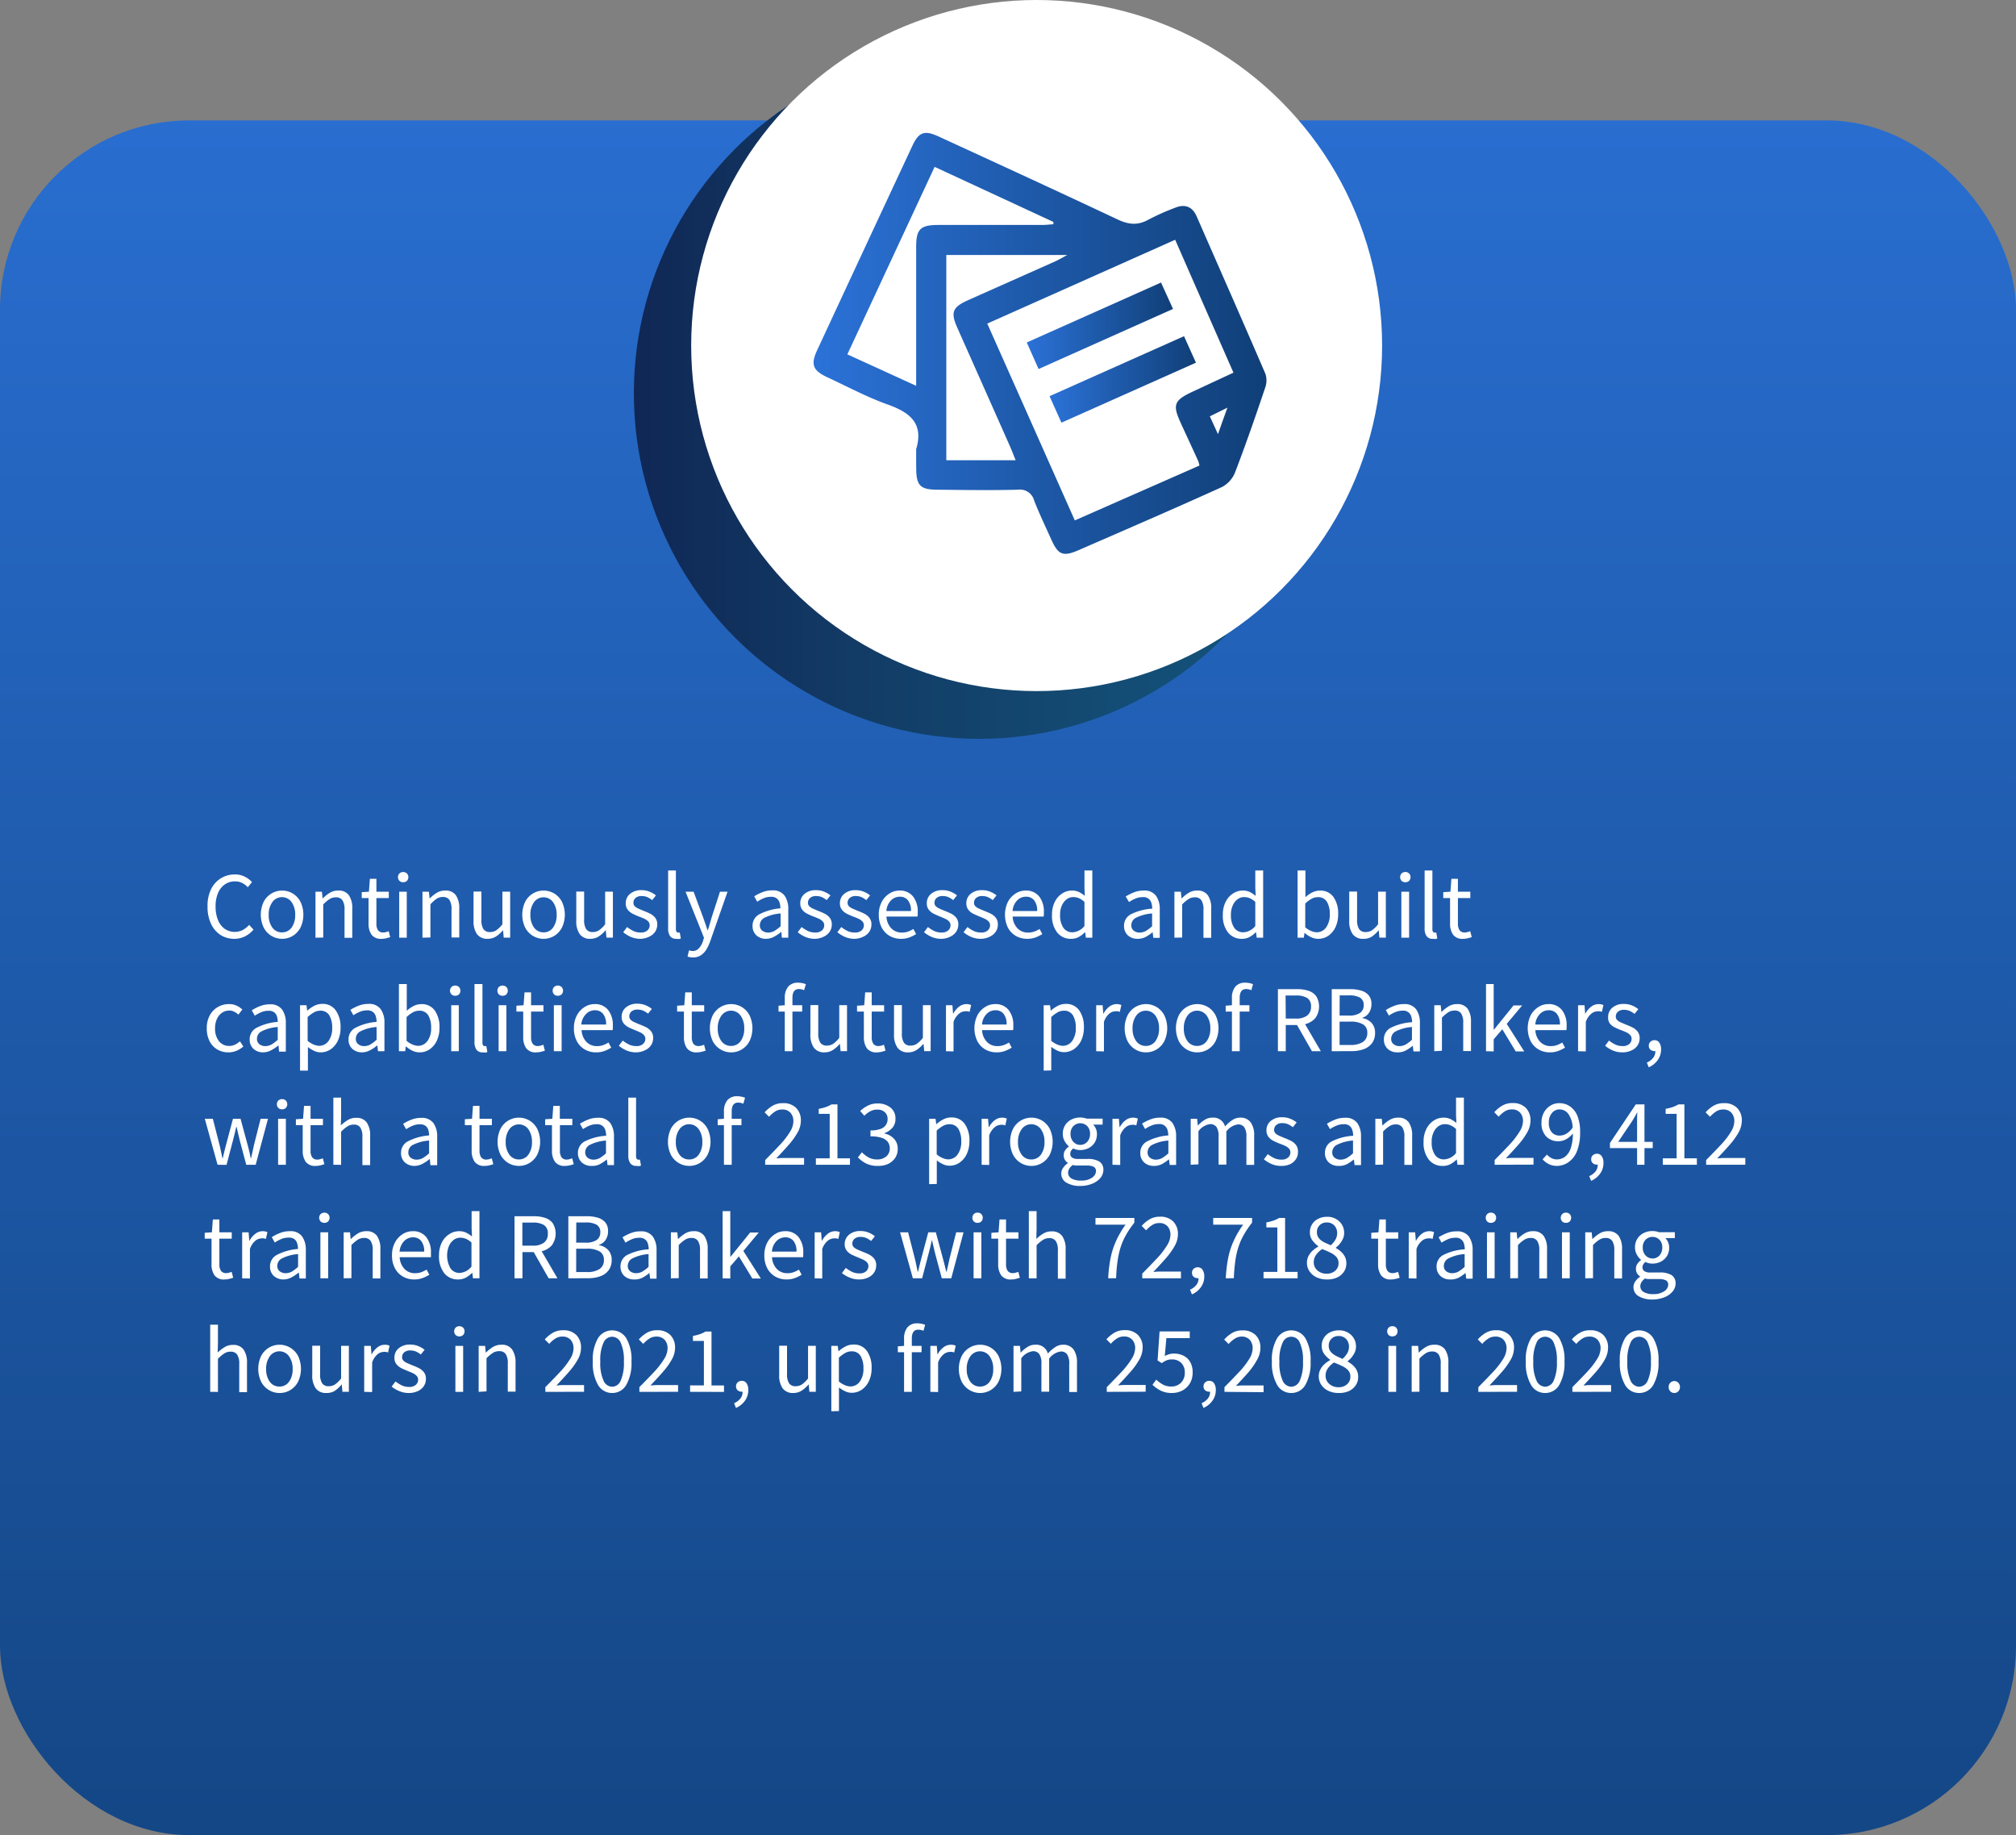
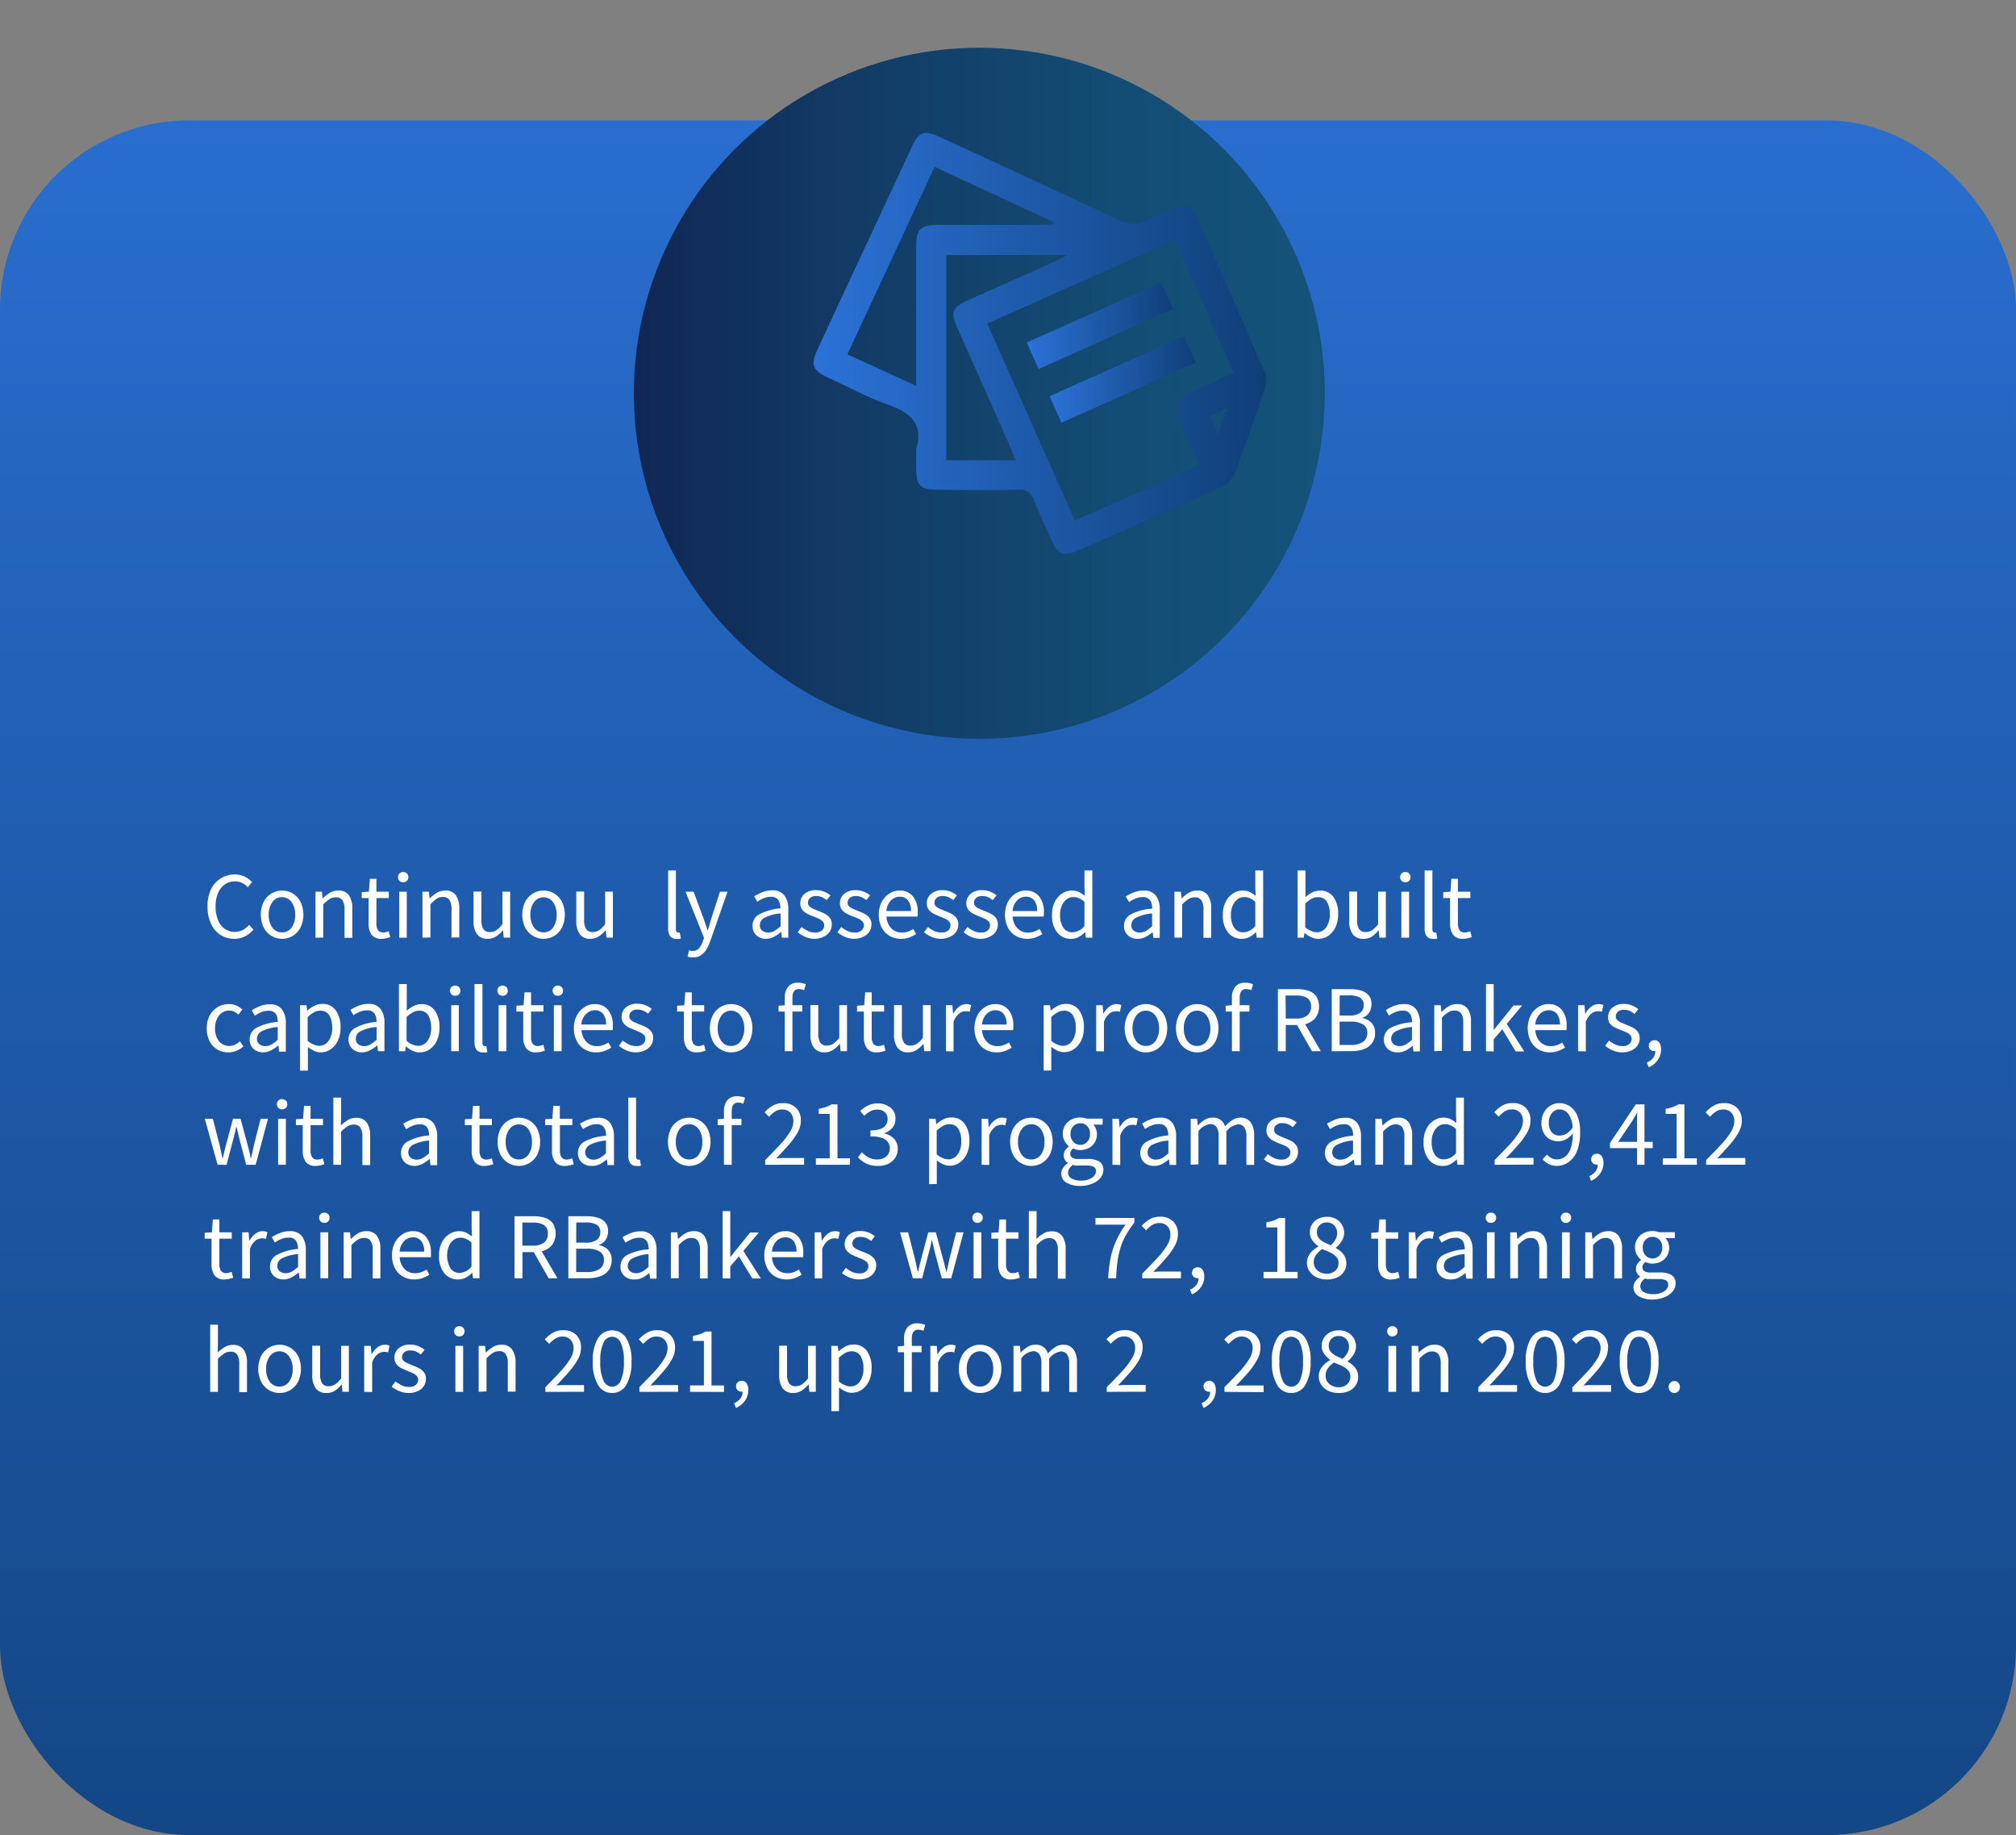
<svg xmlns="http://www.w3.org/2000/svg" xmlns:xlink="http://www.w3.org/1999/xlink" width="426.23" height="387.89" viewBox="0 0 426.23 387.89">
  <rect x="0" y="0" width="426.23" height="387.89" fill="#808080" stroke="none" />
  <defs>
    <style>.cls-1{fill:url(#linear-gradient);}.cls-2{fill:#fff;}.cls-3{fill:url(#linear-gradient-2);}.cls-4{fill:url(#linear-gradient-3);}.cls-5{fill:url(#linear-gradient-4);}.cls-6{fill:url(#linear-gradient-5);}</style>
    <linearGradient id="linear-gradient" x1="213.11" y1="-15.22" x2="213.11" y2="456.99" gradientUnits="userSpaceOnUse">
      <stop offset="0" stop-color="#2b72d8" />
      <stop offset="1" stop-color="#103f77" />
    </linearGradient>
    <linearGradient id="linear-gradient-2" x1="134.01" y1="83.13" x2="280.09" y2="83.13" gradientUnits="userSpaceOnUse">
      <stop offset="0" stop-color="#102755" />
      <stop offset="0.33" stop-color="#123c66" />
      <stop offset="0.72" stop-color="#134d75" />
      <stop offset="1" stop-color="#14537a" />
    </linearGradient>
    <linearGradient id="linear-gradient-3" x1="172.01" y1="72.6" x2="267.81" y2="72.6" xlink:href="#linear-gradient" />
    <linearGradient id="linear-gradient-4" x1="221.9" y1="80.2" x2="252.85" y2="80.2" xlink:href="#linear-gradient" />
    <linearGradient id="linear-gradient-5" x1="217.08" y1="68.86" x2="248.04" y2="68.86" xlink:href="#linear-gradient" />
  </defs>
  <g id="Layer_2" data-name="Layer 2">
    <g id="Elements">
      <rect class="cls-1" y="25.45" width="426.23" height="362.44" rx="40" />
      <path class="cls-2" d="M49.56,198.44a5.4,5.4,0,0,1-2.93-.81,5.61,5.61,0,0,1-2-2.33,8.24,8.24,0,0,1-.75-3.66A8,8,0,0,1,44.6,188a5.6,5.6,0,0,1,2.08-2.34,5.49,5.49,0,0,1,3-.82,4.39,4.39,0,0,1,2.12.49,5,5,0,0,1,1.48,1.13l-.9,1.08a4.07,4.07,0,0,0-1.18-.9,3.19,3.19,0,0,0-1.5-.34,3.64,3.64,0,0,0-2.17.65,4.16,4.16,0,0,0-1.44,1.83,7,7,0,0,0-.51,2.82,7.52,7.52,0,0,0,.5,2.85,4.23,4.23,0,0,0,1.41,1.87,3.79,3.79,0,0,0,3.83.26,5.3,5.3,0,0,0,1.36-1.08l.92,1a6,6,0,0,1-1.76,1.4A5,5,0,0,1,49.56,198.44Z" />
      <path class="cls-2" d="M59.64,198.44a4.32,4.32,0,0,1-2.21-.6,4.42,4.42,0,0,1-1.66-1.74,6.36,6.36,0,0,1,0-5.52,4.42,4.42,0,0,1,1.66-1.74,4.39,4.39,0,0,1,4.43,0,4.47,4.47,0,0,1,1.65,1.74,6.36,6.36,0,0,1,0,5.52,4.47,4.47,0,0,1-1.65,1.74A4.3,4.3,0,0,1,59.64,198.44Zm0-1.36a2.43,2.43,0,0,0,2-1,4.42,4.42,0,0,0,.77-2.69,4.47,4.47,0,0,0-.77-2.72,2.49,2.49,0,0,0-4.05,0,4.41,4.41,0,0,0-.78,2.72,4.36,4.36,0,0,0,.78,2.69A2.44,2.44,0,0,0,59.64,197.08Z" />
      <path class="cls-2" d="M66.7,198.2v-9.72h1.36l.14,1.4h.06a7.6,7.6,0,0,1,1.48-1.17,3.31,3.31,0,0,1,1.78-.47,2.58,2.58,0,0,1,2.25,1,4.76,4.76,0,0,1,.71,2.83v6.16H72.84v-5.94a3.49,3.49,0,0,0-.44-2,1.58,1.58,0,0,0-1.4-.62,2.35,2.35,0,0,0-1.33.38,7.89,7.89,0,0,0-1.33,1.12v7Z" />
      <path class="cls-2" d="M80.7,198.44a2.44,2.44,0,0,1-2.17-.9,4.07,4.07,0,0,1-.61-2.34v-5.38H76.48v-1.24l1.52-.1.2-2.72h1.38v2.72H82.2v1.34H79.58v5.4a2.48,2.48,0,0,0,.33,1.39,1.32,1.32,0,0,0,1.17.49,2,2,0,0,0,.56-.09l.54-.17.32,1.24c-.27.09-.56.17-.87.25A4.22,4.22,0,0,1,80.7,198.44Z" />
      <path class="cls-2" d="M85.24,186.48a1.13,1.13,0,0,1-.79-.29,1.15,1.15,0,0,1,0-1.57,1.19,1.19,0,0,1,1.58,0,1.15,1.15,0,0,1,0,1.57A1.13,1.13,0,0,1,85.24,186.48ZM84.4,198.2v-9.72H86v9.72Z" />
      <path class="cls-2" d="M89.32,198.2v-9.72h1.36l.14,1.4h.06a7.6,7.6,0,0,1,1.48-1.17,3.31,3.31,0,0,1,1.78-.47,2.58,2.58,0,0,1,2.25,1A4.76,4.76,0,0,1,97.1,192v6.16H95.46v-5.94a3.49,3.49,0,0,0-.44-2,1.58,1.58,0,0,0-1.4-.62,2.35,2.35,0,0,0-1.33.38A7.89,7.89,0,0,0,91,191.16v7Z" />
      <path class="cls-2" d="M103.1,198.44a2.64,2.64,0,0,1-2.26-1,4.71,4.71,0,0,1-.72-2.83v-6.16h1.66v5.94a3.55,3.55,0,0,0,.43,2,1.58,1.58,0,0,0,1.39.62,2.38,2.38,0,0,0,1.35-.39,5.88,5.88,0,0,0,1.27-1.25v-6.9h1.64v9.72H106.5l-.14-1.52h-.06a6.32,6.32,0,0,1-1.44,1.28A3.23,3.23,0,0,1,103.1,198.44Z" />
      <path class="cls-2" d="M114.92,198.44a4.32,4.32,0,0,1-2.21-.6,4.42,4.42,0,0,1-1.66-1.74,6.36,6.36,0,0,1,0-5.52,4.42,4.42,0,0,1,1.66-1.74,4.39,4.39,0,0,1,4.43,0,4.47,4.47,0,0,1,1.65,1.74,6.36,6.36,0,0,1,0,5.52,4.47,4.47,0,0,1-1.65,1.74A4.3,4.3,0,0,1,114.92,198.44Zm0-1.36a2.43,2.43,0,0,0,2-1,4.42,4.42,0,0,0,.77-2.69,4.47,4.47,0,0,0-.77-2.72,2.49,2.49,0,0,0-4,0,4.41,4.41,0,0,0-.78,2.72,4.36,4.36,0,0,0,.78,2.69A2.44,2.44,0,0,0,114.92,197.08Z" />
      <path class="cls-2" d="M124.82,198.44a2.64,2.64,0,0,1-2.26-1,4.71,4.71,0,0,1-.72-2.83v-6.16h1.66v5.94a3.55,3.55,0,0,0,.43,2,1.58,1.58,0,0,0,1.39.62,2.38,2.38,0,0,0,1.35-.39,5.88,5.88,0,0,0,1.27-1.25v-6.9h1.64v9.72h-1.36l-.14-1.52H128a6.32,6.32,0,0,1-1.44,1.28A3.23,3.23,0,0,1,124.82,198.44Z" />
-       <path class="cls-2" d="M135.4,198.44a5.14,5.14,0,0,1-2-.39,6.85,6.85,0,0,1-1.64-1l.82-1.1a7.83,7.83,0,0,0,1.32.83,3.48,3.48,0,0,0,1.54.33,2,2,0,0,0,1.44-.45,1.42,1.42,0,0,0,.48-1.07,1.14,1.14,0,0,0-.33-.84,2.59,2.59,0,0,0-.84-.57c-.34-.16-.69-.3-1.05-.43s-.9-.37-1.34-.59a3.19,3.19,0,0,1-1.08-.86,2.13,2.13,0,0,1-.42-1.35,2.52,2.52,0,0,1,.89-2,3.58,3.58,0,0,1,2.47-.79,4.26,4.26,0,0,1,1.68.32,5,5,0,0,1,1.34.78l-.8,1a4.84,4.84,0,0,0-1-.62,2.86,2.86,0,0,0-1.18-.24,1.88,1.88,0,0,0-1.35.42,1.31,1.31,0,0,0-.43,1,1,1,0,0,0,.3.75,2.69,2.69,0,0,0,.78.5l1,.43a14,14,0,0,1,1.38.59,3.29,3.29,0,0,1,1.13.88,2.23,2.23,0,0,1,.45,1.47,2.71,2.71,0,0,1-.41,1.44,2.9,2.9,0,0,1-1.2,1.06A4.4,4.4,0,0,1,135.4,198.44Z" />
      <path class="cls-2" d="M143,198.44a1.53,1.53,0,0,1-1.33-.57,2.8,2.8,0,0,1-.41-1.63V184h1.64v12.4a.91.91,0,0,0,.14.55.41.41,0,0,0,.32.17h.15l.21,0,.22,1.24a1.7,1.7,0,0,1-.38.12A4.06,4.06,0,0,1,143,198.44Z" />
      <path class="cls-2" d="M146.5,202.38a3,3,0,0,1-.61-.06c-.19,0-.37-.09-.53-.14l.32-1.3.36.09a1.73,1.73,0,0,0,.38.05,1.77,1.77,0,0,0,1.36-.59,4.14,4.14,0,0,0,.84-1.49l.22-.72-3.9-9.74h1.7l2,5.38c.14.41.3.86.47,1.34s.32.94.47,1.4h.08c.15-.44.28-.9.42-1.38s.27-.94.4-1.36l1.74-5.38h1.6L150.14,199a9.44,9.44,0,0,1-.81,1.72,4,4,0,0,1-1.16,1.21A3,3,0,0,1,146.5,202.38Z" />
      <path class="cls-2" d="M161.92,198.44a2.94,2.94,0,0,1-2-.73,2.61,2.61,0,0,1-.81-2,2.67,2.67,0,0,1,1.43-2.45A11.56,11.56,0,0,1,165,192a4.1,4.1,0,0,0-.17-1.18,1.81,1.81,0,0,0-.6-.91,1.88,1.88,0,0,0-1.23-.35,3.82,3.82,0,0,0-1.58.32,7.17,7.17,0,0,0-1.32.72l-.64-1.14a9.57,9.57,0,0,1,1.67-.85,5.45,5.45,0,0,1,2.15-.41,3,3,0,0,1,2.58,1.09,4.81,4.81,0,0,1,.8,2.91v6h-1.36L165.2,197h-.06a8.92,8.92,0,0,1-1.49,1A3.71,3.71,0,0,1,161.92,198.44Zm.48-1.32a2.79,2.79,0,0,0,1.32-.34,8,8,0,0,0,1.32-1v-2.7a9,9,0,0,0-3.39.9,1.76,1.76,0,0,0-1,1.54,1.38,1.38,0,0,0,.5,1.19A2,2,0,0,0,162.4,197.12Z" />
      <path class="cls-2" d="M172.3,198.44a5.1,5.1,0,0,1-2-.39,6.66,6.66,0,0,1-1.64-1l.82-1.1a7.45,7.45,0,0,0,1.32.83,3.48,3.48,0,0,0,1.54.33,2,2,0,0,0,1.44-.45,1.42,1.42,0,0,0,.48-1.07,1.14,1.14,0,0,0-.33-.84,2.59,2.59,0,0,0-.84-.57c-.34-.16-.69-.3-1.05-.43s-.9-.37-1.34-.59a3.19,3.19,0,0,1-1.08-.86,2.13,2.13,0,0,1-.42-1.35,2.49,2.49,0,0,1,.89-2,3.58,3.58,0,0,1,2.47-.79,4.26,4.26,0,0,1,1.68.32,5.13,5.13,0,0,1,1.34.78l-.8,1a4.84,4.84,0,0,0-1-.62,2.86,2.86,0,0,0-1.18-.24,1.87,1.87,0,0,0-1.35.42,1.31,1.31,0,0,0-.43,1,1,1,0,0,0,.3.75,2.69,2.69,0,0,0,.78.5l1,.43a14,14,0,0,1,1.38.59,3.29,3.29,0,0,1,1.13.88,2.23,2.23,0,0,1,.45,1.47,2.71,2.71,0,0,1-.41,1.44,3,3,0,0,1-1.2,1.06A4.4,4.4,0,0,1,172.3,198.44Z" />
      <path class="cls-2" d="M180.68,198.44a5.1,5.1,0,0,1-2-.39,6.66,6.66,0,0,1-1.64-1l.82-1.1a7.45,7.45,0,0,0,1.32.83,3.48,3.48,0,0,0,1.54.33,2,2,0,0,0,1.44-.45,1.42,1.42,0,0,0,.48-1.07,1.14,1.14,0,0,0-.33-.84,2.59,2.59,0,0,0-.84-.57c-.34-.16-.69-.3-1.05-.43s-.9-.37-1.34-.59a3.19,3.19,0,0,1-1.08-.86,2.13,2.13,0,0,1-.42-1.35,2.49,2.49,0,0,1,.89-2,3.58,3.58,0,0,1,2.47-.79,4.26,4.26,0,0,1,1.68.32,5.13,5.13,0,0,1,1.34.78l-.8,1a5.1,5.1,0,0,0-1-.62,2.9,2.9,0,0,0-1.18-.24,1.85,1.85,0,0,0-1.35.42,1.31,1.31,0,0,0-.43,1,1,1,0,0,0,.3.75,2.69,2.69,0,0,0,.78.5l1,.43a14,14,0,0,1,1.38.59,3.29,3.29,0,0,1,1.13.88,2.23,2.23,0,0,1,.45,1.47,2.71,2.71,0,0,1-.41,1.44,3,3,0,0,1-1.2,1.06A4.4,4.4,0,0,1,180.68,198.44Z" />
      <path class="cls-2" d="M190.46,198.44a4.69,4.69,0,0,1-2.36-.61,4.36,4.36,0,0,1-1.68-1.75,5.66,5.66,0,0,1-.62-2.72,5.58,5.58,0,0,1,.63-2.74,4.63,4.63,0,0,1,1.63-1.76,3.84,3.84,0,0,1,2.1-.62,3.49,3.49,0,0,1,2.87,1.24,5.1,5.1,0,0,1,1,3.32c0,.17,0,.34,0,.51a2.55,2.55,0,0,1-.05.43h-6.56a3.81,3.81,0,0,0,1,2.46,3,3,0,0,0,2.27.92,3.84,3.84,0,0,0,1.29-.21,6.21,6.21,0,0,0,1.13-.55l.58,1.08a8.06,8.06,0,0,1-1.41.7A5,5,0,0,1,190.46,198.44Zm-3.06-5.88h5.2a3.47,3.47,0,0,0-.63-2.25,2.14,2.14,0,0,0-1.77-.77,2.54,2.54,0,0,0-1.83.79A3.55,3.55,0,0,0,187.4,192.56Z" />
      <path class="cls-2" d="M199,198.44a5.1,5.1,0,0,1-2-.39,6.66,6.66,0,0,1-1.64-1l.82-1.1a7.45,7.45,0,0,0,1.32.83,3.48,3.48,0,0,0,1.54.33,2,2,0,0,0,1.44-.45,1.42,1.42,0,0,0,.48-1.07,1.14,1.14,0,0,0-.33-.84,2.59,2.59,0,0,0-.84-.57c-.34-.16-.69-.3-1-.43s-.9-.37-1.34-.59a3.19,3.19,0,0,1-1.08-.86,2.13,2.13,0,0,1-.42-1.35,2.49,2.49,0,0,1,.89-2,3.58,3.58,0,0,1,2.47-.79,4.26,4.26,0,0,1,1.68.32,5.13,5.13,0,0,1,1.34.78l-.8,1a5.1,5.1,0,0,0-1-.62,2.9,2.9,0,0,0-1.18-.24,1.85,1.85,0,0,0-1.35.42,1.31,1.31,0,0,0-.43,1,1,1,0,0,0,.3.75,2.69,2.69,0,0,0,.78.5l1,.43a14,14,0,0,1,1.38.59,3.29,3.29,0,0,1,1.13.88,2.23,2.23,0,0,1,.45,1.47,2.71,2.71,0,0,1-.41,1.44,3,3,0,0,1-1.2,1.06A4.4,4.4,0,0,1,199,198.44Z" />
      <path class="cls-2" d="M207.36,198.44a5.1,5.1,0,0,1-2-.39,6.66,6.66,0,0,1-1.64-1l.82-1.1a7.1,7.1,0,0,0,1.32.83,3.45,3.45,0,0,0,1.54.33,2,2,0,0,0,1.44-.45,1.42,1.42,0,0,0,.48-1.07,1.14,1.14,0,0,0-.33-.84,2.59,2.59,0,0,0-.84-.57c-.34-.16-.69-.3-1-.43s-.9-.37-1.34-.59a3.19,3.19,0,0,1-1.08-.86,2.13,2.13,0,0,1-.42-1.35,2.49,2.49,0,0,1,.89-2,3.58,3.58,0,0,1,2.47-.79,4.26,4.26,0,0,1,1.68.32,5.13,5.13,0,0,1,1.34.78l-.8,1a5.1,5.1,0,0,0-1-.62,2.9,2.9,0,0,0-1.18-.24,1.85,1.85,0,0,0-1.35.42,1.31,1.31,0,0,0-.43,1,1,1,0,0,0,.3.75,2.69,2.69,0,0,0,.78.5l1,.43c.46.17.92.37,1.38.59a3.29,3.29,0,0,1,1.13.88,2.23,2.23,0,0,1,.45,1.47,2.71,2.71,0,0,1-.41,1.44,3,3,0,0,1-1.2,1.06A4.4,4.4,0,0,1,207.36,198.44Z" />
      <path class="cls-2" d="M217.14,198.44a4.69,4.69,0,0,1-2.36-.61,4.36,4.36,0,0,1-1.68-1.75,6.27,6.27,0,0,1,0-5.46,4.63,4.63,0,0,1,1.63-1.76,3.84,3.84,0,0,1,2.1-.62,3.49,3.49,0,0,1,2.87,1.24,5.1,5.1,0,0,1,1,3.32c0,.17,0,.34,0,.51a4.28,4.28,0,0,1-.05.43H214.1a3.81,3.81,0,0,0,1,2.46,3,3,0,0,0,2.27.92,3.88,3.88,0,0,0,1.29-.21,6.21,6.21,0,0,0,1.13-.55l.58,1.08a8.42,8.42,0,0,1-1.41.7A5.05,5.05,0,0,1,217.14,198.44Zm-3.06-5.88h5.2a3.47,3.47,0,0,0-.63-2.25,2.14,2.14,0,0,0-1.77-.77,2.54,2.54,0,0,0-1.83.79A3.5,3.5,0,0,0,214.08,192.56Z" />
      <path class="cls-2" d="M226.44,198.44a3.61,3.61,0,0,1-2.92-1.33,5.7,5.7,0,0,1-1.1-3.75,5.79,5.79,0,0,1,.59-2.73,4.36,4.36,0,0,1,1.56-1.77,3.69,3.69,0,0,1,2.07-.62,3.34,3.34,0,0,1,1.46.3,6.57,6.57,0,0,1,1.26.82l-.08-1.66V184h1.66V198.2h-1.36l-.14-1.14h-.06a6.25,6.25,0,0,1-1.32,1A3.42,3.42,0,0,1,226.44,198.44Zm.36-1.38a3.4,3.4,0,0,0,2.48-1.34v-5.08a4,4,0,0,0-1.19-.79,3,3,0,0,0-1.17-.23,2.26,2.26,0,0,0-1.41.47,3.19,3.19,0,0,0-1,1.3,4.52,4.52,0,0,0-.38,2,4.64,4.64,0,0,0,.7,2.73A2.27,2.27,0,0,0,226.8,197.06Z" />
      <path class="cls-2" d="M240.46,198.44a2.94,2.94,0,0,1-2-.73,2.61,2.61,0,0,1-.81-2,2.67,2.67,0,0,1,1.43-2.45,11.56,11.56,0,0,1,4.53-1.19,4.1,4.1,0,0,0-.17-1.18,1.7,1.7,0,0,0-1.83-1.26,3.82,3.82,0,0,0-1.58.32,6.85,6.85,0,0,0-1.32.72L238,189.5a9.57,9.57,0,0,1,1.67-.85,5.42,5.42,0,0,1,2.15-.41,3,3,0,0,1,2.58,1.09,4.81,4.81,0,0,1,.8,2.91v6h-1.36l-.14-1.16h-.06a8.92,8.92,0,0,1-1.49,1A3.71,3.71,0,0,1,240.46,198.44Zm.48-1.32a2.82,2.82,0,0,0,1.32-.34,8,8,0,0,0,1.32-1v-2.7a9,9,0,0,0-3.39.9,1.76,1.76,0,0,0-1,1.54,1.38,1.38,0,0,0,.5,1.19A2,2,0,0,0,240.94,197.12Z" />
      <path class="cls-2" d="M248.3,198.2v-9.72h1.36l.14,1.4h.06a7.32,7.32,0,0,1,1.48-1.17,3.31,3.31,0,0,1,1.78-.47,2.61,2.61,0,0,1,2.25,1,4.76,4.76,0,0,1,.71,2.83v6.16h-1.64v-5.94a3.49,3.49,0,0,0-.44-2,1.59,1.59,0,0,0-1.4-.62,2.33,2.33,0,0,0-1.33.38,7.51,7.51,0,0,0-1.33,1.12v7Z" />
      <path class="cls-2" d="M262.56,198.44a3.61,3.61,0,0,1-2.92-1.33,5.7,5.7,0,0,1-1.1-3.75,5.79,5.79,0,0,1,.59-2.73,4.36,4.36,0,0,1,1.56-1.77,3.69,3.69,0,0,1,2.07-.62,3.34,3.34,0,0,1,1.46.3,6.57,6.57,0,0,1,1.26.82l-.08-1.66V184h1.66V198.2H265.7l-.14-1.14h-.06a6.25,6.25,0,0,1-1.32,1A3.42,3.42,0,0,1,262.56,198.44Zm.36-1.38a3.4,3.4,0,0,0,2.48-1.34v-5.08a4,4,0,0,0-1.19-.79,3,3,0,0,0-1.17-.23,2.26,2.26,0,0,0-1.41.47,3.19,3.19,0,0,0-1,1.3,4.52,4.52,0,0,0-.38,2,4.64,4.64,0,0,0,.7,2.73A2.27,2.27,0,0,0,262.92,197.06Z" />
      <path class="cls-2" d="M278.64,198.44a3.37,3.37,0,0,1-1.41-.33,5.27,5.27,0,0,1-1.37-.91h-.06l-.14,1h-1.32V184H276v3.88l0,1.76a6.45,6.45,0,0,1,1.45-1,3.52,3.52,0,0,1,1.59-.39,3.34,3.34,0,0,1,2.88,1.34,6,6,0,0,1,1,3.6,6.37,6.37,0,0,1-.59,2.84,4.65,4.65,0,0,1-1.54,1.8A3.77,3.77,0,0,1,278.64,198.44Zm-.28-1.38a2.43,2.43,0,0,0,2-1,4.6,4.6,0,0,0,.79-2.83,5,5,0,0,0-.59-2.59,2.12,2.12,0,0,0-2-1,2.6,2.6,0,0,0-1.26.34,6.05,6.05,0,0,0-1.34,1V196a4.2,4.2,0,0,0,1.27.79A3.38,3.38,0,0,0,278.36,197.06Z" />
      <path class="cls-2" d="M288.24,198.44a2.64,2.64,0,0,1-2.26-1,4.71,4.71,0,0,1-.72-2.83v-6.16h1.66v5.94a3.55,3.55,0,0,0,.43,2,1.57,1.57,0,0,0,1.39.62,2.42,2.42,0,0,0,1.35-.39,6.11,6.11,0,0,0,1.27-1.25v-6.9H293v9.72h-1.36l-.14-1.52h-.06A6.76,6.76,0,0,1,290,198,3.25,3.25,0,0,1,288.24,198.44Z" />
      <path class="cls-2" d="M297.12,186.48a1.11,1.11,0,0,1-.79-.29,1.15,1.15,0,0,1,0-1.57,1.08,1.08,0,0,1,.79-.3,1.09,1.09,0,0,1,.79.3,1.15,1.15,0,0,1,0,1.57A1.13,1.13,0,0,1,297.12,186.48Zm-.84,11.72v-9.72h1.64v9.72Z" />
      <path class="cls-2" d="M302.94,198.44a1.51,1.51,0,0,1-1.33-.57,2.73,2.73,0,0,1-.41-1.63V184h1.64v12.4a.84.84,0,0,0,.14.55.41.41,0,0,0,.32.17h.15l.21,0,.22,1.24a1.89,1.89,0,0,1-.38.12A4.18,4.18,0,0,1,302.94,198.44Z" />
      <path class="cls-2" d="M309.36,198.44a2.42,2.42,0,0,1-2.17-.9,4.07,4.07,0,0,1-.61-2.34v-5.38h-1.44v-1.24l1.52-.1.2-2.72h1.38v2.72h2.62v1.34h-2.62v5.4a2.48,2.48,0,0,0,.33,1.39,1.32,1.32,0,0,0,1.17.49,2,2,0,0,0,.56-.09l.54-.17.32,1.24c-.27.09-.56.17-.87.25A4.36,4.36,0,0,1,309.36,198.44Z" />
      <path class="cls-2" d="M48.28,222.44a4.56,4.56,0,0,1-2.32-.6,4.25,4.25,0,0,1-1.64-1.74,5.83,5.83,0,0,1-.6-2.74,5.55,5.55,0,0,1,.65-2.78,4.5,4.5,0,0,1,1.72-1.74,4.63,4.63,0,0,1,2.31-.6,3.65,3.65,0,0,1,1.65.34,4.68,4.68,0,0,1,1.19.8l-.84,1.08a4,4,0,0,0-.89-.62,2.26,2.26,0,0,0-1-.24,2.67,2.67,0,0,0-1.57.47,3.09,3.09,0,0,0-1.08,1.32,4.65,4.65,0,0,0-.39,2,4.19,4.19,0,0,0,.83,2.69,2.67,2.67,0,0,0,2.17,1,2.84,2.84,0,0,0,1.26-.29,4.8,4.8,0,0,0,1-.69l.72,1.1a5.41,5.41,0,0,1-1.46.91A4.34,4.34,0,0,1,48.28,222.44Z" />
      <path class="cls-2" d="M55.6,222.44a3,3,0,0,1-2-.73,2.61,2.61,0,0,1-.81-2,2.69,2.69,0,0,1,1.43-2.45A11.56,11.56,0,0,1,58.72,216a4.1,4.1,0,0,0-.17-1.18A1.74,1.74,0,0,0,58,214a1.88,1.88,0,0,0-1.23-.35,3.82,3.82,0,0,0-1.58.32,7.51,7.51,0,0,0-1.32.72l-.64-1.14a9.57,9.57,0,0,1,1.67-.85,5.45,5.45,0,0,1,2.15-.41,3,3,0,0,1,2.58,1.09,4.81,4.81,0,0,1,.8,2.91v6H59L58.88,221h-.06a8.53,8.53,0,0,1-1.49,1A3.71,3.71,0,0,1,55.6,222.44Zm.48-1.32a2.76,2.76,0,0,0,1.32-.34,8,8,0,0,0,1.32-1v-2.7a9.09,9.09,0,0,0-3.39.9,1.76,1.76,0,0,0-1,1.54,1.4,1.4,0,0,0,.5,1.19A2,2,0,0,0,56.08,221.12Z" />
      <path class="cls-2" d="M63.44,226.3V212.48H64.8l.14,1.12H65a6.76,6.76,0,0,1,1.45-1,3.59,3.59,0,0,1,1.65-.4A3.31,3.31,0,0,1,71,213.59a6,6,0,0,1,1,3.61,6.31,6.31,0,0,1-.59,2.82,4.56,4.56,0,0,1-1.54,1.8,3.72,3.72,0,0,1-2.07.62,3.3,3.3,0,0,1-1.35-.3,7,7,0,0,1-1.35-.82l0,1.7v3.28Zm4-5.24a2.43,2.43,0,0,0,2-1,4.53,4.53,0,0,0,.79-2.83,5,5,0,0,0-.59-2.59,2.11,2.11,0,0,0-2-1,2.59,2.59,0,0,0-1.25.34,6.87,6.87,0,0,0-1.35,1V220a4.64,4.64,0,0,0,1.28.79A3.28,3.28,0,0,0,67.46,221.06Z" />
      <path class="cls-2" d="M76.5,222.44a3,3,0,0,1-2-.73,2.61,2.61,0,0,1-.81-2,2.69,2.69,0,0,1,1.43-2.45A11.56,11.56,0,0,1,79.62,216a4.1,4.1,0,0,0-.17-1.18,1.74,1.74,0,0,0-.6-.91,1.88,1.88,0,0,0-1.23-.35,3.82,3.82,0,0,0-1.58.32,7.51,7.51,0,0,0-1.32.72l-.64-1.14a9.57,9.57,0,0,1,1.67-.85,5.45,5.45,0,0,1,2.15-.41,3,3,0,0,1,2.58,1.09,4.81,4.81,0,0,1,.8,2.91v6H79.92L79.78,221h-.06a8.53,8.53,0,0,1-1.49,1A3.71,3.71,0,0,1,76.5,222.44Zm.48-1.32a2.76,2.76,0,0,0,1.32-.34,8,8,0,0,0,1.32-1v-2.7a9.09,9.09,0,0,0-3.39.9,1.76,1.76,0,0,0-1,1.54,1.4,1.4,0,0,0,.5,1.19A2,2,0,0,0,77,221.12Z" />
      <path class="cls-2" d="M88.64,222.44a3.44,3.44,0,0,1-1.41-.33,5.45,5.45,0,0,1-1.37-.91H85.8l-.14,1H84.34V208H86v3.88l0,1.76a6.45,6.45,0,0,1,1.45-1,3.58,3.58,0,0,1,1.59-.39,3.32,3.32,0,0,1,2.88,1.34,6,6,0,0,1,1,3.6,6.37,6.37,0,0,1-.59,2.84,4.56,4.56,0,0,1-1.54,1.8A3.72,3.72,0,0,1,88.64,222.44Zm-.28-1.38a2.43,2.43,0,0,0,2-1,4.53,4.53,0,0,0,.79-2.83,5,5,0,0,0-.59-2.59,2.11,2.11,0,0,0-2-1,2.65,2.65,0,0,0-1.26.34,6.29,6.29,0,0,0-1.34,1V220a4.33,4.33,0,0,0,1.27.79A3.38,3.38,0,0,0,88.36,221.06Z" />
      <path class="cls-2" d="M96.24,210.48a1.13,1.13,0,0,1-.79-.29,1.15,1.15,0,0,1,0-1.57,1.19,1.19,0,0,1,1.58,0,1.15,1.15,0,0,1,0,1.57A1.13,1.13,0,0,1,96.24,210.48ZM95.4,222.2v-9.72H97v9.72Z" />
      <path class="cls-2" d="M102.06,222.44a1.53,1.53,0,0,1-1.33-.57,2.8,2.8,0,0,1-.41-1.63V208H102v12.4a.91.91,0,0,0,.14.55.41.41,0,0,0,.32.17h.15l.21,0,.22,1.24a1.7,1.7,0,0,1-.38.12A4.06,4.06,0,0,1,102.06,222.44Z" />
      <path class="cls-2" d="M106.26,210.48a1.13,1.13,0,0,1-.79-.29,1.15,1.15,0,0,1,0-1.57,1.19,1.19,0,0,1,1.58,0,1.15,1.15,0,0,1,0,1.57A1.13,1.13,0,0,1,106.26,210.48Zm-.84,11.72v-9.72h1.64v9.72Z" />
      <path class="cls-2" d="M113.4,222.44a2.44,2.44,0,0,1-2.17-.9,4.07,4.07,0,0,1-.61-2.34v-5.38h-1.44v-1.24l1.52-.1.2-2.72h1.38v2.72h2.62v1.34h-2.62v5.4a2.48,2.48,0,0,0,.33,1.39,1.32,1.32,0,0,0,1.17.49,2,2,0,0,0,.56-.09l.54-.17.32,1.24c-.27.09-.56.17-.87.25A4.22,4.22,0,0,1,113.4,222.44Z" />
      <path class="cls-2" d="M117.94,210.48a1.13,1.13,0,0,1-.79-.29,1.15,1.15,0,0,1,0-1.57,1.19,1.19,0,0,1,1.58,0,1.15,1.15,0,0,1,0,1.57A1.13,1.13,0,0,1,117.94,210.48Zm-.84,11.72v-9.72h1.64v9.72Z" />
      <path class="cls-2" d="M126,222.44a4.71,4.71,0,0,1-2.36-.61,4.36,4.36,0,0,1-1.68-1.75,5.66,5.66,0,0,1-.62-2.72,5.58,5.58,0,0,1,.63-2.74,4.63,4.63,0,0,1,1.63-1.76,3.88,3.88,0,0,1,2.1-.62,3.48,3.48,0,0,1,2.87,1.24,5.1,5.1,0,0,1,1,3.32c0,.17,0,.34,0,.51a2.55,2.55,0,0,1-.05.43h-6.56a3.86,3.86,0,0,0,1,2.46,3,3,0,0,0,2.27.92,3.79,3.79,0,0,0,1.29-.21,6.21,6.21,0,0,0,1.13-.55l.58,1.08a7.72,7.72,0,0,1-1.41.7A5,5,0,0,1,126,222.44Zm-3.06-5.88h5.2a3.47,3.47,0,0,0-.63-2.25,2.14,2.14,0,0,0-1.77-.77,2.54,2.54,0,0,0-1.83.79A3.55,3.55,0,0,0,122.9,216.56Z" />
      <path class="cls-2" d="M134.48,222.44a5.14,5.14,0,0,1-2-.39,6.85,6.85,0,0,1-1.64-1l.82-1.1a7.83,7.83,0,0,0,1.32.83,3.48,3.48,0,0,0,1.54.33,2,2,0,0,0,1.44-.45,1.42,1.42,0,0,0,.48-1.07,1.14,1.14,0,0,0-.33-.84,2.59,2.59,0,0,0-.84-.57c-.34-.16-.69-.3-1-.43s-.9-.37-1.34-.59a3.19,3.19,0,0,1-1.08-.86,2.13,2.13,0,0,1-.42-1.35,2.52,2.52,0,0,1,.89-2,3.58,3.58,0,0,1,2.47-.79,4.26,4.26,0,0,1,1.68.32,5,5,0,0,1,1.34.78l-.8,1a4.84,4.84,0,0,0-1-.62,2.86,2.86,0,0,0-1.18-.24,1.88,1.88,0,0,0-1.35.42,1.31,1.31,0,0,0-.43,1,1,1,0,0,0,.3.75,2.69,2.69,0,0,0,.78.5l1,.43a14,14,0,0,1,1.38.59,3.29,3.29,0,0,1,1.13.88,2.23,2.23,0,0,1,.45,1.47,2.71,2.71,0,0,1-.41,1.44,2.9,2.9,0,0,1-1.2,1.06A4.4,4.4,0,0,1,134.48,222.44Z" />
      <path class="cls-2" d="M147.38,222.44a2.44,2.44,0,0,1-2.17-.9,4.07,4.07,0,0,1-.61-2.34v-5.38h-1.44v-1.24l1.52-.1.2-2.72h1.38v2.72h2.62v1.34h-2.62v5.4a2.48,2.48,0,0,0,.33,1.39,1.32,1.32,0,0,0,1.17.49,2,2,0,0,0,.56-.09l.54-.17.32,1.24c-.27.09-.56.17-.87.25A4.22,4.22,0,0,1,147.38,222.44Z" />
      <path class="cls-2" d="M154.58,222.44a4.32,4.32,0,0,1-2.21-.6,4.42,4.42,0,0,1-1.66-1.74,6.36,6.36,0,0,1,0-5.52,4.42,4.42,0,0,1,1.66-1.74,4.39,4.39,0,0,1,4.43,0,4.47,4.47,0,0,1,1.65,1.74,6.36,6.36,0,0,1,0,5.52,4.47,4.47,0,0,1-1.65,1.74A4.3,4.3,0,0,1,154.58,222.44Zm0-1.36a2.43,2.43,0,0,0,2-1,4.42,4.42,0,0,0,.77-2.69,4.47,4.47,0,0,0-.77-2.72,2.49,2.49,0,0,0-4.05,0,4.41,4.41,0,0,0-.78,2.72,4.36,4.36,0,0,0,.78,2.69A2.44,2.44,0,0,0,154.58,221.08Z" />
      <path class="cls-2" d="M165.92,222.2v-8.38H164.6v-1.24l1.32-.1v-1.54a3.67,3.67,0,0,1,.69-2.35,2.58,2.58,0,0,1,2.15-.87,4.17,4.17,0,0,1,.88.09,3.4,3.4,0,0,1,.74.23L170,209.3a2.7,2.7,0,0,0-1.1-.24c-.91,0-1.36.62-1.36,1.88v1.54h2.06v1.34h-2.06v8.38Z" />
      <path class="cls-2" d="M174.32,222.44a2.64,2.64,0,0,1-2.26-1,4.71,4.71,0,0,1-.72-2.83v-6.16H173v5.94a3.55,3.55,0,0,0,.43,2,1.58,1.58,0,0,0,1.39.62,2.38,2.38,0,0,0,1.35-.39,5.88,5.88,0,0,0,1.27-1.25v-6.9h1.64v9.72h-1.36l-.14-1.52h-.06a6.32,6.32,0,0,1-1.44,1.28A3.23,3.23,0,0,1,174.32,222.44Z" />
      <path class="cls-2" d="M185.42,222.44a2.44,2.44,0,0,1-2.17-.9,4.07,4.07,0,0,1-.61-2.34v-5.38H181.2v-1.24l1.52-.1.2-2.72h1.38v2.72h2.62v1.34H184.3v5.4a2.48,2.48,0,0,0,.33,1.39,1.32,1.32,0,0,0,1.17.49,2,2,0,0,0,.56-.09l.54-.17.32,1.24c-.27.09-.56.17-.87.25A4.29,4.29,0,0,1,185.42,222.44Z" />
      <path class="cls-2" d="M192,222.44a2.64,2.64,0,0,1-2.26-1,4.71,4.71,0,0,1-.72-2.83v-6.16h1.66v5.94a3.55,3.55,0,0,0,.43,2,1.57,1.57,0,0,0,1.39.62,2.38,2.38,0,0,0,1.35-.39,5.88,5.88,0,0,0,1.27-1.25v-6.9h1.64v9.72h-1.36l-.14-1.52h-.06a6.53,6.53,0,0,1-1.44,1.28A3.23,3.23,0,0,1,192,222.44Z" />
      <path class="cls-2" d="M200,222.2v-9.72h1.36l.14,1.76h.06a4.33,4.33,0,0,1,1.22-1.46,2.51,2.51,0,0,1,1.54-.54,2.48,2.48,0,0,1,1,.2l-.32,1.44a2.25,2.25,0,0,0-.44-.12,2.35,2.35,0,0,0-.5,0,2.13,2.13,0,0,0-1.29.5,3.88,3.88,0,0,0-1.17,1.74v6.24Z" />
      <path class="cls-2" d="M210.68,222.44a4.71,4.71,0,0,1-2.36-.61,4.36,4.36,0,0,1-1.68-1.75,6.27,6.27,0,0,1,0-5.46,4.63,4.63,0,0,1,1.63-1.76,3.86,3.86,0,0,1,2.1-.62,3.48,3.48,0,0,1,2.87,1.24,5.1,5.1,0,0,1,1,3.32c0,.17,0,.34,0,.51a4.28,4.28,0,0,1-.05.43h-6.56a3.86,3.86,0,0,0,1,2.46,3,3,0,0,0,2.27.92,3.84,3.84,0,0,0,1.29-.21,6.21,6.21,0,0,0,1.13-.55l.58,1.08a7.72,7.72,0,0,1-1.41.7A5.05,5.05,0,0,1,210.68,222.44Zm-3.06-5.88h5.2a3.47,3.47,0,0,0-.63-2.25,2.14,2.14,0,0,0-1.77-.77,2.54,2.54,0,0,0-1.83.79A3.5,3.5,0,0,0,207.62,216.56Z" />
      <path class="cls-2" d="M220.66,226.3V212.48H222l.14,1.12h.06a6.76,6.76,0,0,1,1.45-1,3.59,3.59,0,0,1,1.65-.4,3.32,3.32,0,0,1,2.86,1.35,6,6,0,0,1,1,3.61,6.31,6.31,0,0,1-.59,2.82,4.65,4.65,0,0,1-1.54,1.8,3.75,3.75,0,0,1-2.07.62,3.27,3.27,0,0,1-1.35-.3,7,7,0,0,1-1.35-.82l0,1.7v3.28Zm4-5.24a2.43,2.43,0,0,0,2-1,4.53,4.53,0,0,0,.79-2.83,5,5,0,0,0-.59-2.59,2.12,2.12,0,0,0-2-1,2.59,2.59,0,0,0-1.25.34,6.87,6.87,0,0,0-1.35,1V220a4.64,4.64,0,0,0,1.28.79A3.28,3.28,0,0,0,224.68,221.06Z" />
      <path class="cls-2" d="M231.76,222.2v-9.72h1.36l.14,1.76h.06a4.33,4.33,0,0,1,1.22-1.46,2.51,2.51,0,0,1,1.54-.54,2.48,2.48,0,0,1,1,.2l-.32,1.44a2.25,2.25,0,0,0-.44-.12,2.41,2.41,0,0,0-.5,0,2.11,2.11,0,0,0-1.29.5A3.88,3.88,0,0,0,233.4,216v6.24Z" />
      <path class="cls-2" d="M242.28,222.44a4.29,4.29,0,0,1-2.21-.6,4.42,4.42,0,0,1-1.66-1.74,6.36,6.36,0,0,1,0-5.52,4.42,4.42,0,0,1,1.66-1.74,4.39,4.39,0,0,1,4.43,0,4.47,4.47,0,0,1,1.65,1.74,6.36,6.36,0,0,1,0,5.52,4.47,4.47,0,0,1-1.65,1.74A4.3,4.3,0,0,1,242.28,222.44Zm0-1.36a2.44,2.44,0,0,0,2-1,4.42,4.42,0,0,0,.77-2.69,4.47,4.47,0,0,0-.77-2.72,2.49,2.49,0,0,0-4.05,0,4.41,4.41,0,0,0-.78,2.72,4.36,4.36,0,0,0,.78,2.69A2.44,2.44,0,0,0,242.28,221.08Z" />
      <path class="cls-2" d="M253.12,222.44a4.29,4.29,0,0,1-2.21-.6,4.42,4.42,0,0,1-1.66-1.74,6.36,6.36,0,0,1,0-5.52,4.42,4.42,0,0,1,1.66-1.74,4.39,4.39,0,0,1,4.43,0,4.47,4.47,0,0,1,1.65,1.74,6.36,6.36,0,0,1,0,5.52,4.47,4.47,0,0,1-1.65,1.74A4.3,4.3,0,0,1,253.12,222.44Zm0-1.36a2.44,2.44,0,0,0,2-1,4.42,4.42,0,0,0,.77-2.69,4.47,4.47,0,0,0-.77-2.72,2.49,2.49,0,0,0-4.05,0,4.41,4.41,0,0,0-.78,2.72,4.36,4.36,0,0,0,.78,2.69A2.44,2.44,0,0,0,253.12,221.08Z" />
      <path class="cls-2" d="M260.46,222.2v-8.38h-1.32v-1.24l1.32-.1v-1.54a3.67,3.67,0,0,1,.69-2.35,2.57,2.57,0,0,1,2.15-.87,4.24,4.24,0,0,1,.88.09,3.58,3.58,0,0,1,.74.23l-.36,1.26a2.7,2.7,0,0,0-1.1-.24c-.91,0-1.36.62-1.36,1.88v1.54h2.06v1.34H262.1v8.38Z" />
      <path class="cls-2" d="M270.18,222.2V209.08h4.1a7.31,7.31,0,0,1,2.38.35,3.25,3.25,0,0,1,1.63,1.16,4.21,4.21,0,0,1-.21,4.62,4.13,4.13,0,0,1-2.16,1.27l3.34,5.72h-1.88l-3.16-5.54h-2.38v5.54Zm1.66-6.9H274a3.83,3.83,0,0,0,2.36-.63,2.28,2.28,0,0,0,.82-1.91,2,2,0,0,0-.82-1.82,4.42,4.42,0,0,0-2.36-.52h-2.2Z" />
      <path class="cls-2" d="M281.56,222.2V209.08h3.9a7.63,7.63,0,0,1,2.35.32,3.2,3.2,0,0,1,1.58,1,2.83,2.83,0,0,1,.57,1.86,3.37,3.37,0,0,1-.49,1.77,2.58,2.58,0,0,1-1.43,1.09v.08a3.46,3.46,0,0,1,1.93,1,3,3,0,0,1,.75,2.14,3.54,3.54,0,0,1-.63,2.14,3.78,3.78,0,0,1-1.75,1.28,7.42,7.42,0,0,1-2.6.42Zm1.66-7.54h1.94a4,4,0,0,0,2.42-.58,1.92,1.92,0,0,0,.74-1.58,1.77,1.77,0,0,0-.77-1.62,4.47,4.47,0,0,0-2.31-.48h-2Zm0,6.22h2.28a4.73,4.73,0,0,0,2.64-.63,2.2,2.2,0,0,0,.94-1.95,1.94,1.94,0,0,0-.93-1.79,5.11,5.11,0,0,0-2.65-.57h-2.28Z" />
      <path class="cls-2" d="M295.4,222.44a2.94,2.94,0,0,1-2-.73,2.61,2.61,0,0,1-.81-2,2.67,2.67,0,0,1,1.43-2.45,11.56,11.56,0,0,1,4.53-1.19,4.1,4.1,0,0,0-.17-1.18,1.7,1.7,0,0,0-1.83-1.26,3.82,3.82,0,0,0-1.58.32,6.85,6.85,0,0,0-1.32.72L293,213.5a9.57,9.57,0,0,1,1.67-.85,5.42,5.42,0,0,1,2.15-.41,3,3,0,0,1,2.58,1.09,4.81,4.81,0,0,1,.8,2.91v6h-1.36l-.14-1.16h-.06a8.92,8.92,0,0,1-1.49,1A3.71,3.71,0,0,1,295.4,222.44Zm.48-1.32a2.82,2.82,0,0,0,1.32-.34,8,8,0,0,0,1.32-1v-2.7a9,9,0,0,0-3.39.9,1.76,1.76,0,0,0-1,1.54,1.38,1.38,0,0,0,.5,1.19A2,2,0,0,0,295.88,221.12Z" />
      <path class="cls-2" d="M303.24,222.2v-9.72h1.36l.14,1.4h.06a7.32,7.32,0,0,1,1.48-1.17,3.31,3.31,0,0,1,1.78-.47,2.61,2.61,0,0,1,2.25,1A4.76,4.76,0,0,1,311,216v6.16h-1.64v-5.94a3.49,3.49,0,0,0-.44-2,1.59,1.59,0,0,0-1.4-.62,2.33,2.33,0,0,0-1.33.38,7.51,7.51,0,0,0-1.33,1.12v7Z" />
      <path class="cls-2" d="M314.18,222.2V208h1.62v9.64h.06l4.14-5.12h1.82l-3.26,3.9,3.7,5.82h-1.8l-2.84-4.68-1.82,2.12v2.56Z" />
      <path class="cls-2" d="M327.66,222.44a4.69,4.69,0,0,1-2.36-.61,4.36,4.36,0,0,1-1.68-1.75,6.27,6.27,0,0,1,0-5.46,4.63,4.63,0,0,1,1.63-1.76,3.84,3.84,0,0,1,2.1-.62,3.49,3.49,0,0,1,2.87,1.24,5.1,5.1,0,0,1,1,3.32c0,.17,0,.34,0,.51a4.28,4.28,0,0,1-.05.43h-6.56a3.81,3.81,0,0,0,1,2.46,3,3,0,0,0,2.27.92,3.88,3.88,0,0,0,1.29-.21,6.21,6.21,0,0,0,1.13-.55l.58,1.08a8.42,8.42,0,0,1-1.41.7A5.05,5.05,0,0,1,327.66,222.44Zm-3.06-5.88h5.2a3.47,3.47,0,0,0-.63-2.25,2.14,2.14,0,0,0-1.77-.77,2.54,2.54,0,0,0-1.83.79A3.5,3.5,0,0,0,324.6,216.56Z" />
      <path class="cls-2" d="M333.64,222.2v-9.72H335l.14,1.76h.06a4.33,4.33,0,0,1,1.22-1.46,2.59,2.59,0,0,1,2.58-.34l-.32,1.44a2.25,2.25,0,0,0-.44-.12,2.41,2.41,0,0,0-.5,0,2.11,2.11,0,0,0-1.29.5,3.88,3.88,0,0,0-1.17,1.74v6.24Z" />
      <path class="cls-2" d="M343,222.44a5.07,5.07,0,0,1-2-.39,6.66,6.66,0,0,1-1.64-1l.82-1.1a7.1,7.1,0,0,0,1.32.83,3.45,3.45,0,0,0,1.54.33,2,2,0,0,0,1.44-.45,1.42,1.42,0,0,0,.48-1.07,1.14,1.14,0,0,0-.33-.84,2.59,2.59,0,0,0-.84-.57c-.34-.16-.69-.3-1.05-.43s-.9-.37-1.34-.59a3.19,3.19,0,0,1-1.08-.86A2.13,2.13,0,0,1,340,215a2.49,2.49,0,0,1,.89-2,3.56,3.56,0,0,1,2.47-.79,4.26,4.26,0,0,1,1.68.32,5.13,5.13,0,0,1,1.34.78l-.8,1a5.1,5.1,0,0,0-1-.62,2.9,2.9,0,0,0-1.18-.24,1.85,1.85,0,0,0-1.35.42,1.31,1.31,0,0,0-.43,1,1,1,0,0,0,.3.75,2.69,2.69,0,0,0,.78.5l1,.43c.46.17.92.37,1.38.59a3.29,3.29,0,0,1,1.13.88,2.23,2.23,0,0,1,.45,1.47,2.71,2.71,0,0,1-.41,1.44A3,3,0,0,1,345,222,4.4,4.4,0,0,1,343,222.44Z" />
      <path class="cls-2" d="M348.58,225.6l-.4-1a3.42,3.42,0,0,0,1.34-1,2.23,2.23,0,0,0,.46-1.43l-.1,0h-.1a1.27,1.27,0,0,1-.83-.29,1,1,0,0,1-.35-.85,1.05,1.05,0,0,1,.36-.85,1.25,1.25,0,0,1,.86-.31,1.18,1.18,0,0,1,1,.52,2.44,2.44,0,0,1,.37,1.42,3.8,3.8,0,0,1-.7,2.25A4.58,4.58,0,0,1,348.58,225.6Z" />
      <path class="cls-2" d="M46,246.2l-2.7-9.72H45l1.44,5.62q.16.68.3,1.35c.09.44.19.89.28,1.35h.08c.11-.46.21-.91.32-1.35s.22-.9.34-1.35l1.5-5.62h1.6l1.52,5.62c.12.45.24.9.35,1.35L53,244.8h.08c.11-.46.21-.91.31-1.35s.2-.9.29-1.35l1.42-5.62h1.56l-2.6,9.72h-2L50.68,241q-.18-.71-.33-1.38c-.1-.46-.21-.93-.33-1.42h-.08c-.11.49-.21,1-.32,1.43s-.23.92-.36,1.39l-1.36,5.2Z" />
      <path class="cls-2" d="M59.64,234.48a1.13,1.13,0,0,1-.79-.29,1.15,1.15,0,0,1,0-1.57,1.19,1.19,0,0,1,1.58,0,1.15,1.15,0,0,1,0,1.57A1.13,1.13,0,0,1,59.64,234.48ZM58.8,246.2v-9.72h1.64v9.72Z" />
      <path class="cls-2" d="M66.78,246.44a2.44,2.44,0,0,1-2.17-.9A4.07,4.07,0,0,1,64,243.2v-5.38H62.56v-1.24l1.52-.1.2-2.72h1.38v2.72h2.62v1.34H65.66v5.4a2.48,2.48,0,0,0,.33,1.39,1.32,1.32,0,0,0,1.17.49,2,2,0,0,0,.56-.09l.54-.17.32,1.24c-.27.09-.56.17-.87.25A4.22,4.22,0,0,1,66.78,246.44Z" />
      <path class="cls-2" d="M70.48,246.2V232h1.64v3.88l-.06,2a9,9,0,0,1,1.47-1.13,3.25,3.25,0,0,1,1.77-.47,2.58,2.58,0,0,1,2.25,1,4.76,4.76,0,0,1,.71,2.83v6.16H76.62v-5.94a3.49,3.49,0,0,0-.44-2,1.58,1.58,0,0,0-1.4-.62,2.35,2.35,0,0,0-1.33.38,7.89,7.89,0,0,0-1.33,1.12v7Z" />
      <path class="cls-2" d="M87.6,246.44a3,3,0,0,1-2-.73,2.61,2.61,0,0,1-.81-2,2.69,2.69,0,0,1,1.43-2.45A11.56,11.56,0,0,1,90.72,240a4.1,4.1,0,0,0-.17-1.18A1.74,1.74,0,0,0,90,238a1.88,1.88,0,0,0-1.23-.35,3.82,3.82,0,0,0-1.58.32,7.51,7.51,0,0,0-1.32.72l-.64-1.14a9.57,9.57,0,0,1,1.67-.85,5.45,5.45,0,0,1,2.15-.41,3,3,0,0,1,2.58,1.09,4.81,4.81,0,0,1,.8,2.91v6H91L90.88,245h-.06a8.53,8.53,0,0,1-1.49,1A3.71,3.71,0,0,1,87.6,246.44Zm.48-1.32a2.76,2.76,0,0,0,1.32-.34,8,8,0,0,0,1.32-1v-2.7a9.09,9.09,0,0,0-3.39.9,1.76,1.76,0,0,0-1,1.54,1.4,1.4,0,0,0,.5,1.19A2,2,0,0,0,88.08,245.12Z" />
      <path class="cls-2" d="M102.5,246.44a2.44,2.44,0,0,1-2.17-.9,4.07,4.07,0,0,1-.61-2.34v-5.38H98.28v-1.24l1.52-.1.2-2.72h1.38v2.72H104v1.34h-2.62v5.4a2.48,2.48,0,0,0,.33,1.39,1.32,1.32,0,0,0,1.17.49,2,2,0,0,0,.56-.09l.54-.17.32,1.24c-.27.09-.56.17-.87.25A4.22,4.22,0,0,1,102.5,246.44Z" />
      <path class="cls-2" d="M109.7,246.44a4.32,4.32,0,0,1-2.21-.6,4.42,4.42,0,0,1-1.66-1.74,6.36,6.36,0,0,1,0-5.52,4.42,4.42,0,0,1,1.66-1.74,4.39,4.39,0,0,1,4.43,0,4.47,4.47,0,0,1,1.65,1.74,6.36,6.36,0,0,1,0,5.52,4.47,4.47,0,0,1-1.65,1.74A4.3,4.3,0,0,1,109.7,246.44Zm0-1.36a2.43,2.43,0,0,0,2-1,4.42,4.42,0,0,0,.77-2.69,4.47,4.47,0,0,0-.77-2.72,2.49,2.49,0,0,0-4,0,4.41,4.41,0,0,0-.78,2.72,4.36,4.36,0,0,0,.78,2.69A2.44,2.44,0,0,0,109.7,245.08Z" />
      <path class="cls-2" d="M119.48,246.44a2.44,2.44,0,0,1-2.17-.9,4.07,4.07,0,0,1-.61-2.34v-5.38h-1.44v-1.24l1.52-.1.2-2.72h1.38v2.72H121v1.34h-2.62v5.4a2.48,2.48,0,0,0,.33,1.39,1.32,1.32,0,0,0,1.17.49,2,2,0,0,0,.56-.09l.54-.17.32,1.24c-.27.09-.56.17-.87.25A4.22,4.22,0,0,1,119.48,246.44Z" />
      <path class="cls-2" d="M125,246.44a3,3,0,0,1-2-.73,2.61,2.61,0,0,1-.81-2,2.69,2.69,0,0,1,1.43-2.45,11.56,11.56,0,0,1,4.53-1.19,4.1,4.1,0,0,0-.17-1.18,1.74,1.74,0,0,0-.6-.91,1.88,1.88,0,0,0-1.23-.35,3.82,3.82,0,0,0-1.58.32,7.51,7.51,0,0,0-1.32.72l-.64-1.14a9.57,9.57,0,0,1,1.67-.85,5.45,5.45,0,0,1,2.15-.41,3,3,0,0,1,2.58,1.09,4.81,4.81,0,0,1,.8,2.91v6h-1.36l-.14-1.16h-.06a8.53,8.53,0,0,1-1.49,1A3.71,3.71,0,0,1,125,246.44Zm.48-1.32a2.76,2.76,0,0,0,1.32-.34,8,8,0,0,0,1.32-1v-2.7a9.09,9.09,0,0,0-3.39.9,1.76,1.76,0,0,0-1,1.54,1.4,1.4,0,0,0,.5,1.19A2,2,0,0,0,125.48,245.12Z" />
      <path class="cls-2" d="M134.58,246.44a1.53,1.53,0,0,1-1.33-.57,2.8,2.8,0,0,1-.41-1.63V232h1.64v12.4a.91.91,0,0,0,.14.55.41.41,0,0,0,.32.17h.15l.21,0,.22,1.24a1.7,1.7,0,0,1-.38.12A4.06,4.06,0,0,1,134.58,246.44Z" />
      <path class="cls-2" d="M145.72,246.44a4.32,4.32,0,0,1-2.21-.6,4.42,4.42,0,0,1-1.66-1.74,6.36,6.36,0,0,1,0-5.52,4.42,4.42,0,0,1,1.66-1.74,4.39,4.39,0,0,1,4.43,0,4.47,4.47,0,0,1,1.65,1.74,6.36,6.36,0,0,1,0,5.52,4.47,4.47,0,0,1-1.65,1.74A4.3,4.3,0,0,1,145.72,246.44Zm0-1.36a2.43,2.43,0,0,0,2-1,4.42,4.42,0,0,0,.77-2.69,4.47,4.47,0,0,0-.77-2.72,2.49,2.49,0,0,0-4.05,0,4.41,4.41,0,0,0-.78,2.72,4.36,4.36,0,0,0,.78,2.69A2.44,2.44,0,0,0,145.72,245.08Z" />
      <path class="cls-2" d="M153.06,246.2v-8.38h-1.32v-1.24l1.32-.1v-1.54a3.67,3.67,0,0,1,.69-2.35,2.58,2.58,0,0,1,2.15-.87,4.17,4.17,0,0,1,.88.09,3.4,3.4,0,0,1,.74.23l-.36,1.26a2.7,2.7,0,0,0-1.1-.24c-.91,0-1.36.62-1.36,1.88v1.54h2.06v1.34H154.7v8.38Z" />
      <path class="cls-2" d="M161.78,246.2v-1c1.28-1.28,2.37-2.41,3.26-3.37a17,17,0,0,0,2-2.62,4.28,4.28,0,0,0,.7-2.19,2.64,2.64,0,0,0-.6-1.8,2.26,2.26,0,0,0-1.82-.7,2.63,2.63,0,0,0-1.48.45,6.07,6.07,0,0,0-1.24,1.09l-.94-.94a7,7,0,0,1,1.71-1.41,4.13,4.13,0,0,1,2.15-.53,3.74,3.74,0,0,1,2.8,1,3.69,3.69,0,0,1,1,2.73,5,5,0,0,1-.67,2.43,15,15,0,0,1-1.84,2.58c-.78.9-1.68,1.87-2.69,2.93l1.08-.08c.37,0,.73,0,1.06,0H170v1.42Z" />
      <path class="cls-2" d="M172.5,246.2v-1.36h2.92v-9.4H173.1v-1.06a10.58,10.58,0,0,0,1.53-.39,7,7,0,0,0,1.17-.55h1.26v11.4h2.64v1.36Z" />
      <path class="cls-2" d="M185.58,246.44a5.39,5.39,0,0,1-2.54-.55,6.5,6.5,0,0,1-1.66-1.25l.84-1.08a6.59,6.59,0,0,0,1.36,1.06,3.74,3.74,0,0,0,1.9.46,2.85,2.85,0,0,0,1.9-.64,2.16,2.16,0,0,0,.74-1.7,2.29,2.29,0,0,0-.39-1.33,2.52,2.52,0,0,0-1.28-.89,7.16,7.16,0,0,0-2.41-.32v-1.26a5.94,5.94,0,0,0,2.15-.32,2.33,2.33,0,0,0,1.13-.86,2.18,2.18,0,0,0,.34-1.2,1.91,1.91,0,0,0-.59-1.48,2.31,2.31,0,0,0-1.61-.54,3,3,0,0,0-1.47.36,5.26,5.26,0,0,0-1.25.94l-.88-1a6.65,6.65,0,0,1,1.64-1.15,4.44,4.44,0,0,1,2-.45,4.27,4.27,0,0,1,2.74.85,2.85,2.85,0,0,1,1.08,2.39,2.8,2.8,0,0,1-.64,1.9,4.25,4.25,0,0,1-1.68,1.14v.08a3.75,3.75,0,0,1,2,1.09,3,3,0,0,1,.8,2.15,3.4,3.4,0,0,1-.56,1.94,3.81,3.81,0,0,1-1.51,1.26A5,5,0,0,1,185.58,246.44Z" />
      <path class="cls-2" d="M196.44,250.3V236.48h1.36l.14,1.12H198a6.76,6.76,0,0,1,1.45-1,3.59,3.59,0,0,1,1.65-.4,3.32,3.32,0,0,1,2.86,1.35,6,6,0,0,1,1,3.61,6.31,6.31,0,0,1-.59,2.82,4.56,4.56,0,0,1-1.54,1.8,3.75,3.75,0,0,1-2.07.62,3.3,3.3,0,0,1-1.35-.3,7,7,0,0,1-1.35-.82l0,1.7v3.28Zm4-5.24a2.43,2.43,0,0,0,2-1,4.53,4.53,0,0,0,.79-2.83,5,5,0,0,0-.59-2.59,2.11,2.11,0,0,0-2-1,2.59,2.59,0,0,0-1.25.34,6.87,6.87,0,0,0-1.35,1V244a4.64,4.64,0,0,0,1.28.79A3.28,3.28,0,0,0,200.46,245.06Z" />
      <path class="cls-2" d="M207.54,246.2v-9.72h1.36l.14,1.76h.06a4.33,4.33,0,0,1,1.22-1.46,2.51,2.51,0,0,1,1.54-.54,2.48,2.48,0,0,1,1,.2l-.32,1.44a2.25,2.25,0,0,0-.44-.12,2.35,2.35,0,0,0-.5,0,2.13,2.13,0,0,0-1.29.5,3.88,3.88,0,0,0-1.17,1.74v6.24Z" />
      <path class="cls-2" d="M218.06,246.44a4.29,4.29,0,0,1-2.21-.6,4.42,4.42,0,0,1-1.66-1.74,6.36,6.36,0,0,1,0-5.52,4.42,4.42,0,0,1,1.66-1.74,4.39,4.39,0,0,1,4.43,0,4.47,4.47,0,0,1,1.65,1.74,6.36,6.36,0,0,1,0,5.52,4.47,4.47,0,0,1-1.65,1.74A4.3,4.3,0,0,1,218.06,246.44Zm0-1.36a2.44,2.44,0,0,0,2-1,4.42,4.42,0,0,0,.77-2.69,4.47,4.47,0,0,0-.77-2.72,2.49,2.49,0,0,0-4.05,0,4.41,4.41,0,0,0-.78,2.72,4.36,4.36,0,0,0,.78,2.69A2.44,2.44,0,0,0,218.06,245.08Z" />
      <path class="cls-2" d="M228.4,250.68a5.53,5.53,0,0,1-2.9-.68,2.15,2.15,0,0,1-1.12-1.94,2,2,0,0,1,.38-1.19,3.59,3.59,0,0,1,1-1v-.08a1.9,1.9,0,0,1-.61-.62,1.76,1.76,0,0,1-.25-1,1.72,1.72,0,0,1,.34-1.08,2.73,2.73,0,0,1,.72-.72v-.08a4,4,0,0,1-.87-1.08,3.07,3.07,0,0,1-.39-1.54,3.27,3.27,0,0,1,.5-1.84,3.31,3.31,0,0,1,1.34-1.2,4,4,0,0,1,1.82-.42,3.77,3.77,0,0,1,.76.07,3.07,3.07,0,0,1,.62.17h3.38v1.26h-2a2.63,2.63,0,0,1,.57.85,2.88,2.88,0,0,1,.23,1.15,3.32,3.32,0,0,1-.48,1.8,3.35,3.35,0,0,1-1.28,1.17,4,4,0,0,1-1.8.41,3.3,3.3,0,0,1-1.46-.34,2,2,0,0,0-.44.49,1.17,1.17,0,0,0-.18.67.94.94,0,0,0,.37.76,2.2,2.2,0,0,0,1.35.3h1.88a4.74,4.74,0,0,1,2.55.55,2,2,0,0,1,.85,1.77,2.63,2.63,0,0,1-.6,1.66,4.38,4.38,0,0,1-1.7,1.23A6.74,6.74,0,0,1,228.4,250.68Zm.24-1.14a3.79,3.79,0,0,0,2.24-.61,1.72,1.72,0,0,0,.84-1.37,1,1,0,0,0-.51-.94,3.19,3.19,0,0,0-1.45-.26h-1.68c-.19,0-.39,0-.61,0s-.44-.07-.65-.12a2.58,2.58,0,0,0-.76.8,1.68,1.68,0,0,0-.24.84,1.4,1.4,0,0,0,.75,1.24A4,4,0,0,0,228.64,249.54ZM228.4,242a2,2,0,0,0,1.45-.63,2.37,2.37,0,0,0,.61-1.69,2.24,2.24,0,0,0-.6-1.66,2.08,2.08,0,0,0-2.92,0,2.24,2.24,0,0,0-.6,1.66,2.32,2.32,0,0,0,.61,1.69A1.94,1.94,0,0,0,228.4,242Z" />
      <path class="cls-2" d="M235.2,246.2v-9.72h1.36l.14,1.76h.06a4.33,4.33,0,0,1,1.22-1.46,2.59,2.59,0,0,1,2.58-.34l-.32,1.44a2.25,2.25,0,0,0-.44-.12,2.41,2.41,0,0,0-.5,0,2.11,2.11,0,0,0-1.29.5,3.88,3.88,0,0,0-1.17,1.74v6.24Z" />
      <path class="cls-2" d="M243.9,246.44a2.94,2.94,0,0,1-2-.73,2.61,2.61,0,0,1-.81-2,2.67,2.67,0,0,1,1.43-2.45A11.56,11.56,0,0,1,247,240a4.1,4.1,0,0,0-.17-1.18A1.7,1.7,0,0,0,245,237.6a3.82,3.82,0,0,0-1.58.32,6.85,6.85,0,0,0-1.32.72l-.64-1.14a9.57,9.57,0,0,1,1.67-.85,5.42,5.42,0,0,1,2.15-.41,3,3,0,0,1,2.58,1.09,4.81,4.81,0,0,1,.8,2.91v6h-1.36l-.14-1.16h-.06a8.92,8.92,0,0,1-1.49,1A3.71,3.71,0,0,1,243.9,246.44Zm.48-1.32a2.82,2.82,0,0,0,1.32-.34,8,8,0,0,0,1.32-1v-2.7a9,9,0,0,0-3.39.9,1.76,1.76,0,0,0-1,1.54,1.38,1.38,0,0,0,.5,1.19A2,2,0,0,0,244.38,245.12Z" />
      <path class="cls-2" d="M251.74,246.2v-9.72h1.36l.14,1.4h.06a6.18,6.18,0,0,1,1.4-1.17,2.94,2.94,0,0,1,1.62-.47A2.53,2.53,0,0,1,259,238.1a8.11,8.11,0,0,1,1.54-1.34,2.91,2.91,0,0,1,1.66-.52,2.61,2.61,0,0,1,2.23,1,4.69,4.69,0,0,1,.73,2.83v6.16h-1.64v-5.94a3.49,3.49,0,0,0-.44-2,1.55,1.55,0,0,0-1.36-.62,3.65,3.65,0,0,0-2.44,1.5v7h-1.64v-5.94a3.49,3.49,0,0,0-.44-2,1.58,1.58,0,0,0-1.38-.62,3.65,3.65,0,0,0-2.44,1.5v7Z" />
      <path class="cls-2" d="M270.86,246.44a5.07,5.07,0,0,1-2-.39,6.66,6.66,0,0,1-1.64-1l.82-1.1a7.1,7.1,0,0,0,1.32.83,3.45,3.45,0,0,0,1.54.33,2,2,0,0,0,1.44-.45,1.42,1.42,0,0,0,.48-1.07,1.14,1.14,0,0,0-.33-.84,2.59,2.59,0,0,0-.84-.57c-.34-.16-.69-.3-1.05-.43s-.9-.37-1.34-.59a3.19,3.19,0,0,1-1.08-.86,2.13,2.13,0,0,1-.42-1.35,2.49,2.49,0,0,1,.89-2,3.56,3.56,0,0,1,2.47-.79,4.26,4.26,0,0,1,1.68.32,5.13,5.13,0,0,1,1.34.78l-.8,1a5.1,5.1,0,0,0-1-.62,2.9,2.9,0,0,0-1.18-.24,1.85,1.85,0,0,0-1.35.42,1.31,1.31,0,0,0-.43,1,1,1,0,0,0,.3.75,2.69,2.69,0,0,0,.78.5l1,.43c.46.17.92.37,1.38.59a3.29,3.29,0,0,1,1.13.88,2.23,2.23,0,0,1,.45,1.47A2.71,2.71,0,0,1,274,245a3,3,0,0,1-1.2,1.06A4.4,4.4,0,0,1,270.86,246.44Z" />
      <path class="cls-2" d="M282.94,246.44a2.94,2.94,0,0,1-2-.73,2.61,2.61,0,0,1-.81-2,2.67,2.67,0,0,1,1.43-2.45,11.56,11.56,0,0,1,4.53-1.19,4.1,4.1,0,0,0-.17-1.18,1.7,1.7,0,0,0-1.83-1.26,3.82,3.82,0,0,0-1.58.32,6.85,6.85,0,0,0-1.32.72l-.64-1.14a9.57,9.57,0,0,1,1.67-.85,5.42,5.42,0,0,1,2.15-.41,3,3,0,0,1,2.58,1.09,4.81,4.81,0,0,1,.8,2.91v6h-1.36l-.14-1.16h-.06a8.92,8.92,0,0,1-1.49,1A3.71,3.71,0,0,1,282.94,246.44Zm.48-1.32a2.82,2.82,0,0,0,1.32-.34,8,8,0,0,0,1.32-1v-2.7a9,9,0,0,0-3.39.9,1.76,1.76,0,0,0-1,1.54,1.38,1.38,0,0,0,.5,1.19A2,2,0,0,0,283.42,245.12Z" />
      <path class="cls-2" d="M290.78,246.2v-9.72h1.36l.14,1.4h.06a7.32,7.32,0,0,1,1.48-1.17,3.31,3.31,0,0,1,1.78-.47,2.61,2.61,0,0,1,2.25,1,4.76,4.76,0,0,1,.71,2.83v6.16h-1.64v-5.94a3.49,3.49,0,0,0-.44-2,1.59,1.59,0,0,0-1.4-.62,2.33,2.33,0,0,0-1.33.38,7.51,7.51,0,0,0-1.33,1.12v7Z" />
      <path class="cls-2" d="M305,246.44a3.61,3.61,0,0,1-2.92-1.33,5.7,5.7,0,0,1-1.1-3.75,5.79,5.79,0,0,1,.59-2.73,4.36,4.36,0,0,1,1.56-1.77,3.69,3.69,0,0,1,2.07-.62,3.34,3.34,0,0,1,1.46.3,6.57,6.57,0,0,1,1.26.82l-.08-1.66V232h1.66V246.2h-1.36l-.14-1.14H308a6.25,6.25,0,0,1-1.32,1A3.42,3.42,0,0,1,305,246.44Zm.36-1.38a3.4,3.4,0,0,0,2.48-1.34v-5.08a4,4,0,0,0-1.19-.79,3,3,0,0,0-1.17-.23,2.26,2.26,0,0,0-1.41.47,3.19,3.19,0,0,0-1,1.3,4.52,4.52,0,0,0-.38,2,4.64,4.64,0,0,0,.7,2.73A2.27,2.27,0,0,0,305.4,245.06Z" />
      <path class="cls-2" d="M316,246.2v-1c1.28-1.28,2.36-2.41,3.26-3.37a17,17,0,0,0,2-2.62A4.37,4.37,0,0,0,322,237a2.64,2.64,0,0,0-.6-1.8,2.26,2.26,0,0,0-1.82-.7,2.61,2.61,0,0,0-1.48.45,5.81,5.81,0,0,0-1.24,1.09l-.94-.94a7,7,0,0,1,1.71-1.41,4.11,4.11,0,0,1,2.15-.53,3.76,3.76,0,0,1,2.8,1,3.69,3.69,0,0,1,1,2.73,5.13,5.13,0,0,1-.67,2.43,15,15,0,0,1-1.84,2.58c-.78.9-1.68,1.87-2.69,2.93l1.08-.08c.37,0,.72,0,1.06,0h3.7v1.42Z" />
      <path class="cls-2" d="M329.22,246.44a3.9,3.9,0,0,1-1.79-.39,4.41,4.41,0,0,1-1.29-1l.92-1a3.16,3.16,0,0,0,.95.74,2.57,2.57,0,0,0,1.15.28,2.94,2.94,0,0,0,1.66-.52,3.7,3.7,0,0,0,1.23-1.72,9.6,9.6,0,0,0,.49-3.24,4.84,4.84,0,0,1-1.4,1.2,3.36,3.36,0,0,1-1.6.44,3.54,3.54,0,0,1-2.63-1,4,4,0,0,1-1-2.95,4.21,4.21,0,0,1,.52-2.14,3.73,3.73,0,0,1,1.37-1.44,3.47,3.47,0,0,1,1.87-.52,3.88,3.88,0,0,1,2.26.68,4.48,4.48,0,0,1,1.57,2,8.85,8.85,0,0,1,.57,3.42,10.34,10.34,0,0,1-.69,4.12,5.07,5.07,0,0,1-1.79,2.27A4.36,4.36,0,0,1,329.22,246.44Zm-1.76-9.14a3,3,0,0,0,.59,2,2.15,2.15,0,0,0,1.77.73,2.88,2.88,0,0,0,1.35-.4,4.28,4.28,0,0,0,1.33-1.3,5.54,5.54,0,0,0-.88-2.83,2.29,2.29,0,0,0-1.94-1,2,2,0,0,0-1.57.77A3,3,0,0,0,327.46,237.3Z" />
      <path class="cls-2" d="M336.4,249.6l-.4-1a3.42,3.42,0,0,0,1.34-1,2.23,2.23,0,0,0,.46-1.43l-.1,0h-.1a1.27,1.27,0,0,1-.83-.29,1,1,0,0,1-.35-.85,1.05,1.05,0,0,1,.36-.85,1.25,1.25,0,0,1,.86-.31,1.18,1.18,0,0,1,1,.52,2.44,2.44,0,0,1,.37,1.42,3.8,3.8,0,0,1-.7,2.25A4.58,4.58,0,0,1,336.4,249.6Z" />
      <path class="cls-2" d="M346.12,246.2v-3.52h-5.74V241.6l5.46-8.16h1.84v7.92h1.74v1.32h-1.74v3.52Zm-4-4.84h4v-3.7c0-.35,0-.76,0-1.24s0-.89.06-1.22h-.08c-.16.3-.33.6-.5.9s-.36.59-.54.9Z" />
      <path class="cls-2" d="M351.56,246.2v-1.36h2.92v-9.4h-2.32v-1.06a11.3,11.3,0,0,0,1.53-.39,7,7,0,0,0,1.17-.55h1.26v11.4h2.64v1.36Z" />
      <path class="cls-2" d="M360.72,246.2v-1c1.28-1.28,2.36-2.41,3.26-3.37a17,17,0,0,0,2-2.62,4.37,4.37,0,0,0,.7-2.19,2.64,2.64,0,0,0-.6-1.8,2.26,2.26,0,0,0-1.82-.7,2.61,2.61,0,0,0-1.48.45,5.81,5.81,0,0,0-1.24,1.09l-.94-.94a7,7,0,0,1,1.71-1.41,4.11,4.11,0,0,1,2.15-.53,3.76,3.76,0,0,1,2.8,1,3.69,3.69,0,0,1,1,2.73,5.13,5.13,0,0,1-.67,2.43,15,15,0,0,1-1.84,2.58c-.78.9-1.68,1.87-2.69,2.93l1.08-.08c.37,0,.72,0,1.06,0H369v1.42Z" />
      <path class="cls-2" d="M47.5,270.44a2.44,2.44,0,0,1-2.17-.9,4.07,4.07,0,0,1-.61-2.34v-5.38H43.28v-1.24l1.52-.1.2-2.72h1.38v2.72H49v1.34H46.38v5.4a2.48,2.48,0,0,0,.33,1.39,1.32,1.32,0,0,0,1.17.49,2,2,0,0,0,.56-.09l.54-.17.32,1.24c-.27.09-.56.17-.87.25A4.22,4.22,0,0,1,47.5,270.44Z" />
      <path class="cls-2" d="M51.2,270.2v-9.72h1.36l.14,1.76h.06A4.33,4.33,0,0,1,54,260.78a2.51,2.51,0,0,1,1.54-.54,2.48,2.48,0,0,1,1,.2l-.32,1.44a2.25,2.25,0,0,0-.44-.12,2.35,2.35,0,0,0-.5,0,2.15,2.15,0,0,0-1.29.5A3.88,3.88,0,0,0,52.84,264v6.24Z" />
      <path class="cls-2" d="M59.9,270.44a3,3,0,0,1-2-.73,2.61,2.61,0,0,1-.81-2,2.69,2.69,0,0,1,1.43-2.45A11.56,11.56,0,0,1,63,264a4.1,4.1,0,0,0-.17-1.18,1.74,1.74,0,0,0-.6-.91A1.88,1.88,0,0,0,61,261.6a3.82,3.82,0,0,0-1.58.32,7.51,7.51,0,0,0-1.32.72l-.64-1.14a9.57,9.57,0,0,1,1.67-.85,5.45,5.45,0,0,1,2.15-.41,3,3,0,0,1,2.58,1.09,4.81,4.81,0,0,1,.8,2.91v6H63.32L63.18,269h-.06a8.53,8.53,0,0,1-1.49,1A3.71,3.71,0,0,1,59.9,270.44Zm.48-1.32a2.76,2.76,0,0,0,1.32-.34,8,8,0,0,0,1.32-1v-2.7a9.09,9.09,0,0,0-3.39.9,1.76,1.76,0,0,0-1,1.54,1.4,1.4,0,0,0,.5,1.19A2,2,0,0,0,60.38,269.12Z" />
      <path class="cls-2" d="M68.58,258.48a1.13,1.13,0,0,1-.79-.29,1.15,1.15,0,0,1,0-1.57,1.19,1.19,0,0,1,1.58,0,1.15,1.15,0,0,1,0,1.57A1.13,1.13,0,0,1,68.58,258.48Zm-.84,11.72v-9.72h1.64v9.72Z" />
      <path class="cls-2" d="M72.66,270.2v-9.72H74l.14,1.4h.06a7.6,7.6,0,0,1,1.48-1.17,3.31,3.31,0,0,1,1.78-.47,2.58,2.58,0,0,1,2.25,1,4.76,4.76,0,0,1,.71,2.83v6.16H78.8v-5.94a3.49,3.49,0,0,0-.44-2,1.58,1.58,0,0,0-1.4-.62,2.35,2.35,0,0,0-1.33.38,7.89,7.89,0,0,0-1.33,1.12v7Z" />
      <path class="cls-2" d="M87.54,270.44a4.71,4.71,0,0,1-2.36-.61,4.36,4.36,0,0,1-1.68-1.75,5.66,5.66,0,0,1-.62-2.72,5.58,5.58,0,0,1,.63-2.74,4.63,4.63,0,0,1,1.63-1.76,3.88,3.88,0,0,1,2.1-.62,3.48,3.48,0,0,1,2.87,1.24,5.1,5.1,0,0,1,1,3.32c0,.17,0,.34,0,.51a2.55,2.55,0,0,1,0,.43H84.5a3.86,3.86,0,0,0,1,2.46,3,3,0,0,0,2.27.92,3.79,3.79,0,0,0,1.29-.21,6.21,6.21,0,0,0,1.13-.55l.58,1.08a7.72,7.72,0,0,1-1.41.7A5,5,0,0,1,87.54,270.44Zm-3.06-5.88h5.2a3.47,3.47,0,0,0-.63-2.25,2.14,2.14,0,0,0-1.77-.77,2.54,2.54,0,0,0-1.83.79A3.55,3.55,0,0,0,84.48,264.56Z" />
      <path class="cls-2" d="M96.84,270.44a3.62,3.62,0,0,1-2.92-1.33,5.76,5.76,0,0,1-1.1-3.75,5.91,5.91,0,0,1,.59-2.73A4.36,4.36,0,0,1,95,260.86a3.74,3.74,0,0,1,2.07-.62,3.31,3.31,0,0,1,1.46.3,6.57,6.57,0,0,1,1.26.82l-.08-1.66V256h1.66V270.2H100l-.14-1.14h-.06a5.78,5.78,0,0,1-1.32,1A3.42,3.42,0,0,1,96.84,270.44Zm.36-1.38a3.4,3.4,0,0,0,2.48-1.34v-5.08a3.89,3.89,0,0,0-1.19-.79,3,3,0,0,0-1.17-.23,2.26,2.26,0,0,0-1.41.47,3.19,3.19,0,0,0-1,1.3,5.47,5.47,0,0,0,.32,4.68A2.29,2.29,0,0,0,97.2,269.06Z" />
      <path class="cls-2" d="M108.78,270.2V257.08h4.1a7.27,7.27,0,0,1,2.38.35,3.21,3.21,0,0,1,1.63,1.16,4.21,4.21,0,0,1-.21,4.62,4.05,4.05,0,0,1-2.16,1.27l3.34,5.72H116l-3.16-5.54h-2.38v5.54Zm1.66-6.9h2.2a3.81,3.81,0,0,0,2.36-.63,2.25,2.25,0,0,0,.82-1.91,2,2,0,0,0-.82-1.82,4.39,4.39,0,0,0-2.36-.52h-2.2Z" />
      <path class="cls-2" d="M120.16,270.2V257.08h3.9a7.59,7.59,0,0,1,2.35.32,3.2,3.2,0,0,1,1.58,1,2.83,2.83,0,0,1,.57,1.86,3.28,3.28,0,0,1-.49,1.77,2.55,2.55,0,0,1-1.43,1.09v.08a3.43,3.43,0,0,1,1.93,1,3,3,0,0,1,.75,2.14,3.54,3.54,0,0,1-.63,2.14,3.73,3.73,0,0,1-1.75,1.28,7.38,7.38,0,0,1-2.6.42Zm1.66-7.54h1.94a4,4,0,0,0,2.42-.58,1.92,1.92,0,0,0,.74-1.58,1.77,1.77,0,0,0-.77-1.62,4.42,4.42,0,0,0-2.31-.48h-2Zm0,6.22h2.28a4.73,4.73,0,0,0,2.64-.63,2.18,2.18,0,0,0,.94-1.95,1.94,1.94,0,0,0-.93-1.79,5.09,5.09,0,0,0-2.65-.57h-2.28Z" />
      <path class="cls-2" d="M134,270.44a3,3,0,0,1-2-.73,2.61,2.61,0,0,1-.81-2,2.69,2.69,0,0,1,1.43-2.45,11.56,11.56,0,0,1,4.53-1.19,4.1,4.1,0,0,0-.17-1.18,1.74,1.74,0,0,0-.6-.91,1.88,1.88,0,0,0-1.23-.35,3.82,3.82,0,0,0-1.58.32,7.51,7.51,0,0,0-1.32.72l-.64-1.14a9.57,9.57,0,0,1,1.67-.85,5.45,5.45,0,0,1,2.15-.41,3,3,0,0,1,2.58,1.09,4.81,4.81,0,0,1,.8,2.91v6h-1.36l-.14-1.16h-.06a8.53,8.53,0,0,1-1.49,1A3.71,3.71,0,0,1,134,270.44Zm.48-1.32a2.76,2.76,0,0,0,1.32-.34,8,8,0,0,0,1.32-1v-2.7a9.09,9.09,0,0,0-3.39.9,1.76,1.76,0,0,0-1,1.54,1.4,1.4,0,0,0,.5,1.19A2,2,0,0,0,134.48,269.12Z" />
      <path class="cls-2" d="M141.84,270.2v-9.72h1.36l.14,1.4h.06a7.6,7.6,0,0,1,1.48-1.17,3.31,3.31,0,0,1,1.78-.47,2.58,2.58,0,0,1,2.25,1,4.76,4.76,0,0,1,.71,2.83v6.16H148v-5.94a3.49,3.49,0,0,0-.44-2,1.58,1.58,0,0,0-1.4-.62,2.35,2.35,0,0,0-1.33.38,7.89,7.89,0,0,0-1.33,1.12v7Z" />
      <path class="cls-2" d="M152.78,270.2V256h1.62v9.64h.06l4.14-5.12h1.82l-3.26,3.9,3.7,5.82h-1.8l-2.84-4.68-1.82,2.12v2.56Z" />
      <path class="cls-2" d="M166.26,270.44a4.71,4.71,0,0,1-2.36-.61,4.36,4.36,0,0,1-1.68-1.75,5.66,5.66,0,0,1-.62-2.72,5.58,5.58,0,0,1,.63-2.74,4.63,4.63,0,0,1,1.63-1.76,3.88,3.88,0,0,1,2.1-.62,3.48,3.48,0,0,1,2.87,1.24,5.1,5.1,0,0,1,1,3.32c0,.17,0,.34,0,.51a2.55,2.55,0,0,1-.05.43h-6.56a3.86,3.86,0,0,0,1,2.46,3,3,0,0,0,2.27.92,3.79,3.79,0,0,0,1.29-.21,6.21,6.21,0,0,0,1.13-.55l.58,1.08a7.72,7.72,0,0,1-1.41.7A5,5,0,0,1,166.26,270.44Zm-3.06-5.88h5.2a3.47,3.47,0,0,0-.63-2.25,2.14,2.14,0,0,0-1.77-.77,2.54,2.54,0,0,0-1.83.79A3.55,3.55,0,0,0,163.2,264.56Z" />
      <path class="cls-2" d="M172.24,270.2v-9.72h1.36l.14,1.76h.06a4.33,4.33,0,0,1,1.22-1.46,2.51,2.51,0,0,1,1.54-.54,2.48,2.48,0,0,1,1,.2l-.32,1.44a2.25,2.25,0,0,0-.44-.12,2.35,2.35,0,0,0-.5,0,2.15,2.15,0,0,0-1.29.5,3.88,3.88,0,0,0-1.17,1.74v6.24Z" />
      <path class="cls-2" d="M181.64,270.44a5.14,5.14,0,0,1-2-.39,6.85,6.85,0,0,1-1.64-.95l.82-1.1a7.83,7.83,0,0,0,1.32.83,3.48,3.48,0,0,0,1.54.33,2,2,0,0,0,1.44-.45,1.42,1.42,0,0,0,.48-1.07,1.14,1.14,0,0,0-.33-.84,2.59,2.59,0,0,0-.84-.57c-.34-.16-.69-.3-1-.43s-.9-.37-1.34-.59a3.19,3.19,0,0,1-1.08-.86,2.13,2.13,0,0,1-.42-1.35,2.52,2.52,0,0,1,.89-2,3.58,3.58,0,0,1,2.47-.79,4.26,4.26,0,0,1,1.68.32,5,5,0,0,1,1.34.78l-.8,1a4.84,4.84,0,0,0-1-.62,2.86,2.86,0,0,0-1.18-.24,1.88,1.88,0,0,0-1.35.42,1.31,1.31,0,0,0-.43,1,1,1,0,0,0,.3.75,2.69,2.69,0,0,0,.78.5l1,.43a14,14,0,0,1,1.38.59,3.29,3.29,0,0,1,1.13.88,2.23,2.23,0,0,1,.45,1.47,2.71,2.71,0,0,1-.41,1.44,2.9,2.9,0,0,1-1.2,1.06A4.4,4.4,0,0,1,181.64,270.44Z" />
      <path class="cls-2" d="M193,270.2l-2.7-9.72H192l1.44,5.62q.17.67.3,1.35c.09.44.18.89.28,1.35h.08c.11-.46.21-.91.32-1.35s.22-.9.34-1.35l1.5-5.62h1.6l1.52,5.62c.12.45.24.9.35,1.35s.22.89.33,1.35h.08c.11-.46.21-.91.31-1.35s.2-.9.29-1.35l1.42-5.62h1.56l-2.6,9.72h-2l-1.4-5.22q-.18-.71-.33-1.38c-.1-.46-.21-.93-.33-1.42H197c-.11.49-.21,1-.32,1.43s-.23.92-.36,1.39l-1.36,5.2Z" />
      <path class="cls-2" d="M206.68,258.48a1.11,1.11,0,0,1-.79-.29,1.15,1.15,0,0,1,0-1.57,1.08,1.08,0,0,1,.79-.3,1.09,1.09,0,0,1,.79.3,1.15,1.15,0,0,1,0,1.57A1.13,1.13,0,0,1,206.68,258.48Zm-.84,11.72v-9.72h1.64v9.72Z" />
      <path class="cls-2" d="M213.82,270.44a2.42,2.42,0,0,1-2.17-.9,4.07,4.07,0,0,1-.61-2.34v-5.38H209.6v-1.24l1.52-.1.2-2.72h1.38v2.72h2.62v1.34H212.7v5.4a2.48,2.48,0,0,0,.33,1.39,1.32,1.32,0,0,0,1.17.49,2,2,0,0,0,.56-.09l.54-.17.32,1.24c-.27.09-.56.17-.87.25A4.29,4.29,0,0,1,213.82,270.44Z" />
      <path class="cls-2" d="M217.52,270.2V256h1.64v3.88l-.06,2a8.23,8.23,0,0,1,1.47-1.13,3.25,3.25,0,0,1,1.77-.47,2.61,2.61,0,0,1,2.25,1,4.76,4.76,0,0,1,.71,2.83v6.16h-1.64v-5.94a3.49,3.49,0,0,0-.44-2,1.59,1.59,0,0,0-1.4-.62,2.35,2.35,0,0,0-1.33.38,7.51,7.51,0,0,0-1.33,1.12v7Z" />
      <path class="cls-2" d="M234.3,270.2a28.82,28.82,0,0,1,.51-4.31,16.66,16.66,0,0,1,1.16-3.6,19.73,19.73,0,0,1,2-3.43h-6.36v-1.42h8.22v1a19.18,19.18,0,0,0-1.86,2.77,13.38,13.38,0,0,0-1.12,2.68,17.78,17.78,0,0,0-.6,2.89c-.14,1-.23,2.16-.28,3.4Z" />
      <path class="cls-2" d="M241.5,270.2v-1c1.28-1.28,2.36-2.41,3.26-3.37a17,17,0,0,0,2-2.62,4.37,4.37,0,0,0,.7-2.19,2.64,2.64,0,0,0-.6-1.8,2.26,2.26,0,0,0-1.82-.7,2.63,2.63,0,0,0-1.48.45,5.81,5.81,0,0,0-1.24,1.09l-.94-.94a7,7,0,0,1,1.71-1.41,4.11,4.11,0,0,1,2.15-.53,3.74,3.74,0,0,1,2.8,1,3.69,3.69,0,0,1,1,2.73,5,5,0,0,1-.67,2.43,15,15,0,0,1-1.84,2.58c-.78.9-1.68,1.87-2.69,2.93l1.08-.08c.37,0,.72,0,1.06,0h3.7v1.42Z" />
      <path class="cls-2" d="M252,273.6l-.4-1a3.42,3.42,0,0,0,1.34-1,2.23,2.23,0,0,0,.46-1.43l-.1,0h-.1a1.27,1.27,0,0,1-.83-.29,1,1,0,0,1-.35-.85,1.05,1.05,0,0,1,.36-.85,1.25,1.25,0,0,1,.86-.31,1.18,1.18,0,0,1,1,.52,2.44,2.44,0,0,1,.37,1.42,3.8,3.8,0,0,1-.7,2.25A4.58,4.58,0,0,1,252,273.6Z" />
-       <path class="cls-2" d="M259.16,270.2a28.82,28.82,0,0,1,.51-4.31,16.13,16.13,0,0,1,1.16-3.6,19.73,19.73,0,0,1,2-3.43H256.5v-1.42h8.22v1a19.18,19.18,0,0,0-1.86,2.77,14,14,0,0,0-1.12,2.68,17.78,17.78,0,0,0-.6,2.89c-.13,1-.23,2.16-.28,3.4Z" />
      <path class="cls-2" d="M267.14,270.2v-1.36h2.92v-9.4h-2.32v-1.06a11.3,11.3,0,0,0,1.53-.39,7,7,0,0,0,1.17-.55h1.26v11.4h2.64v1.36Z" />
      <path class="cls-2" d="M280.5,270.44a4.88,4.88,0,0,1-2.14-.45,3.67,3.67,0,0,1-1.49-1.25,3.11,3.11,0,0,1-.55-1.8,3,3,0,0,1,.35-1.49,3.85,3.85,0,0,1,.9-1.14,5.47,5.47,0,0,1,1.15-.81v-.08a5.73,5.73,0,0,1-1.24-1.22,2.8,2.8,0,0,1-.54-1.72,3.07,3.07,0,0,1,.48-1.72,3.15,3.15,0,0,1,1.3-1.15,4,4,0,0,1,1.84-.41,3.59,3.59,0,0,1,2.63,1,3.31,3.31,0,0,1,1,2.44,3,3,0,0,1-.28,1.25,5,5,0,0,1-.68,1.06,5.68,5.68,0,0,1-.8.77v.08a6,6,0,0,1,1.08.76,3.71,3.71,0,0,1,.82,1.05,3.13,3.13,0,0,1,.32,1.47,3.09,3.09,0,0,1-.51,1.72,3.49,3.49,0,0,1-1.44,1.23A5,5,0,0,1,280.5,270.44Zm0-1.22a2.59,2.59,0,0,0,1.81-.63A2.09,2.09,0,0,0,283,267a1.88,1.88,0,0,0-.48-1.34,4.12,4.12,0,0,0-1.27-.9c-.53-.26-1.1-.5-1.71-.74a4.7,4.7,0,0,0-1.27,1.2,2.6,2.6,0,0,0-.51,1.58,2.22,2.22,0,0,0,.79,1.75A2.84,2.84,0,0,0,280.54,269.22Zm.86-6a5.21,5.21,0,0,0,1-1.22,2.82,2.82,0,0,0,.35-1.34,2.37,2.37,0,0,0-.58-1.6,2.08,2.08,0,0,0-1.64-.66,2,2,0,0,0-1.47.56,1.94,1.94,0,0,0-.59,1.5,1.91,1.91,0,0,0,.41,1.26,3.42,3.42,0,0,0,1.09.85C280.41,262.82,280.89,263,281.4,263.24Z" />
      <path class="cls-2" d="M294.14,270.44a2.42,2.42,0,0,1-2.17-.9,4.07,4.07,0,0,1-.61-2.34v-5.38h-1.44v-1.24l1.52-.1.2-2.72H293v2.72h2.62v1.34H293v5.4a2.48,2.48,0,0,0,.33,1.39,1.32,1.32,0,0,0,1.17.49,2,2,0,0,0,.56-.09l.54-.17.32,1.24c-.27.09-.56.17-.87.25A4.36,4.36,0,0,1,294.14,270.44Z" />
      <path class="cls-2" d="M297.84,270.2v-9.72h1.36l.14,1.76h.06a4.33,4.33,0,0,1,1.22-1.46,2.59,2.59,0,0,1,2.58-.34l-.32,1.44a2.25,2.25,0,0,0-.44-.12,2.41,2.41,0,0,0-.5,0,2.11,2.11,0,0,0-1.29.5,3.88,3.88,0,0,0-1.17,1.74v6.24Z" />
      <path class="cls-2" d="M306.54,270.44a2.94,2.94,0,0,1-2-.73,2.61,2.61,0,0,1-.81-2,2.67,2.67,0,0,1,1.43-2.45,11.56,11.56,0,0,1,4.53-1.19,4.1,4.1,0,0,0-.17-1.18,1.7,1.7,0,0,0-1.83-1.26,3.82,3.82,0,0,0-1.58.32,6.85,6.85,0,0,0-1.32.72l-.64-1.14a9.57,9.57,0,0,1,1.67-.85,5.42,5.42,0,0,1,2.15-.41,3,3,0,0,1,2.58,1.09,4.81,4.81,0,0,1,.8,2.91v6H310l-.14-1.16h-.06a8.92,8.92,0,0,1-1.49,1A3.71,3.71,0,0,1,306.54,270.44Zm.48-1.32a2.82,2.82,0,0,0,1.32-.34,8,8,0,0,0,1.32-1v-2.7a9,9,0,0,0-3.39.9,1.76,1.76,0,0,0-1,1.54,1.38,1.38,0,0,0,.5,1.19A2,2,0,0,0,307,269.12Z" />
      <path class="cls-2" d="M315.22,258.48a1.11,1.11,0,0,1-.79-.29,1.15,1.15,0,0,1,0-1.57,1.08,1.08,0,0,1,.79-.3,1.09,1.09,0,0,1,.79.3,1.15,1.15,0,0,1,0,1.57A1.13,1.13,0,0,1,315.22,258.48Zm-.84,11.72v-9.72H316v9.72Z" />
      <path class="cls-2" d="M319.3,270.2v-9.72h1.36l.14,1.4h.06a7.32,7.32,0,0,1,1.48-1.17,3.31,3.31,0,0,1,1.78-.47,2.61,2.61,0,0,1,2.25,1,4.76,4.76,0,0,1,.71,2.83v6.16h-1.64v-5.94a3.49,3.49,0,0,0-.44-2,1.59,1.59,0,0,0-1.4-.62,2.33,2.33,0,0,0-1.33.38,7.51,7.51,0,0,0-1.33,1.12v7Z" />
      <path class="cls-2" d="M331.08,258.48a1.11,1.11,0,0,1-.79-.29,1.15,1.15,0,0,1,0-1.57,1.08,1.08,0,0,1,.79-.3,1.09,1.09,0,0,1,.79.3,1.15,1.15,0,0,1,0,1.57A1.13,1.13,0,0,1,331.08,258.48Zm-.84,11.72v-9.72h1.64v9.72Z" />
      <path class="cls-2" d="M335.16,270.2v-9.72h1.36l.14,1.4h.06a7.32,7.32,0,0,1,1.48-1.17,3.31,3.31,0,0,1,1.78-.47,2.61,2.61,0,0,1,2.25,1,4.76,4.76,0,0,1,.71,2.83v6.16H341.3v-5.94a3.49,3.49,0,0,0-.44-2,1.59,1.59,0,0,0-1.4-.62,2.33,2.33,0,0,0-1.33.38,7.51,7.51,0,0,0-1.33,1.12v7Z" />
      <path class="cls-2" d="M349.38,274.68a5.53,5.53,0,0,1-2.9-.68,2.15,2.15,0,0,1-1.12-1.94,2,2,0,0,1,.38-1.19,3.59,3.59,0,0,1,1-1v-.08a1.9,1.9,0,0,1-.61-.62,1.76,1.76,0,0,1-.25-1,1.72,1.72,0,0,1,.34-1.08,2.73,2.73,0,0,1,.72-.72v-.08a4,4,0,0,1-.87-1.08,3.07,3.07,0,0,1-.39-1.54,3.27,3.27,0,0,1,.5-1.84,3.31,3.31,0,0,1,1.34-1.2,4,4,0,0,1,1.82-.42,3.77,3.77,0,0,1,.76.07,3.07,3.07,0,0,1,.62.17h3.38v1.26h-2a2.63,2.63,0,0,1,.57.85,2.88,2.88,0,0,1,.23,1.15,3.32,3.32,0,0,1-.48,1.8,3.35,3.35,0,0,1-1.28,1.17,4,4,0,0,1-1.8.41,3.3,3.3,0,0,1-1.46-.34,2,2,0,0,0-.44.49,1.17,1.17,0,0,0-.18.67.94.94,0,0,0,.37.76,2.2,2.2,0,0,0,1.35.3h1.88a4.74,4.74,0,0,1,2.55.55,2,2,0,0,1,.85,1.77,2.63,2.63,0,0,1-.6,1.66,4.38,4.38,0,0,1-1.7,1.23A6.74,6.74,0,0,1,349.38,274.68Zm.24-1.14a3.79,3.79,0,0,0,2.24-.61,1.72,1.72,0,0,0,.84-1.37,1,1,0,0,0-.51-.94,3.19,3.19,0,0,0-1.45-.26h-1.68c-.19,0-.39,0-.61,0s-.44-.07-.65-.12a2.58,2.58,0,0,0-.76.8,1.68,1.68,0,0,0-.24.84,1.4,1.4,0,0,0,.75,1.24A4,4,0,0,0,349.62,273.54Zm-.24-7.52a2,2,0,0,0,1.45-.63,2.37,2.37,0,0,0,.61-1.69,2.24,2.24,0,0,0-.6-1.66,2.08,2.08,0,0,0-2.92,0,2.24,2.24,0,0,0-.6,1.66,2.32,2.32,0,0,0,.61,1.69A1.94,1.94,0,0,0,349.38,266Z" />
      <path class="cls-2" d="M44.44,294.2V280h1.64v3.88l-.06,2a9,9,0,0,1,1.47-1.13,3.25,3.25,0,0,1,1.77-.47,2.58,2.58,0,0,1,2.25,1,4.76,4.76,0,0,1,.71,2.83v6.16H50.58v-5.94a3.49,3.49,0,0,0-.44-2,1.58,1.58,0,0,0-1.4-.62,2.35,2.35,0,0,0-1.33.38,7.89,7.89,0,0,0-1.33,1.12v7Z" />
      <path class="cls-2" d="M59.1,294.44a4.32,4.32,0,0,1-2.21-.6,4.42,4.42,0,0,1-1.66-1.74,6.36,6.36,0,0,1,0-5.52,4.42,4.42,0,0,1,1.66-1.74,4.39,4.39,0,0,1,4.43,0A4.47,4.47,0,0,1,63,286.58a6.36,6.36,0,0,1,0,5.52,4.47,4.47,0,0,1-1.65,1.74A4.3,4.3,0,0,1,59.1,294.44Zm0-1.36a2.43,2.43,0,0,0,2-1,4.42,4.42,0,0,0,.77-2.69,4.47,4.47,0,0,0-.77-2.72,2.49,2.49,0,0,0-4.05,0,4.41,4.41,0,0,0-.78,2.72,4.36,4.36,0,0,0,.78,2.69A2.44,2.44,0,0,0,59.1,293.08Z" />
      <path class="cls-2" d="M69,294.44a2.64,2.64,0,0,1-2.26-1,4.71,4.71,0,0,1-.72-2.83v-6.16h1.66v5.94a3.55,3.55,0,0,0,.43,2,1.58,1.58,0,0,0,1.39.62,2.38,2.38,0,0,0,1.35-.39,5.88,5.88,0,0,0,1.27-1.25v-6.9h1.64v9.72H72.4l-.14-1.52H72.2A6.32,6.32,0,0,1,70.76,294,3.23,3.23,0,0,1,69,294.44Z" />
      <path class="cls-2" d="M77,294.2v-9.72H78.4l.14,1.76h.06a4.33,4.33,0,0,1,1.22-1.46,2.51,2.51,0,0,1,1.54-.54,2.48,2.48,0,0,1,1,.2l-.32,1.44a2.25,2.25,0,0,0-.44-.12,2.35,2.35,0,0,0-.5,0,2.15,2.15,0,0,0-1.29.5A3.88,3.88,0,0,0,78.68,288v6.24Z" />
      <path class="cls-2" d="M86.44,294.44a5.14,5.14,0,0,1-2-.39,6.85,6.85,0,0,1-1.64-.95l.82-1.1a7.83,7.83,0,0,0,1.32.83,3.48,3.48,0,0,0,1.54.33,2,2,0,0,0,1.44-.45,1.42,1.42,0,0,0,.48-1.07,1.14,1.14,0,0,0-.33-.84,2.59,2.59,0,0,0-.84-.57c-.34-.16-.69-.3-1-.43s-.9-.37-1.34-.59a3.19,3.19,0,0,1-1.08-.86,2.13,2.13,0,0,1-.42-1.35,2.52,2.52,0,0,1,.89-2,3.58,3.58,0,0,1,2.47-.79,4.26,4.26,0,0,1,1.68.32,5,5,0,0,1,1.34.78l-.8,1a4.84,4.84,0,0,0-1-.62,2.86,2.86,0,0,0-1.18-.24,1.88,1.88,0,0,0-1.35.42,1.31,1.31,0,0,0-.43,1,1,1,0,0,0,.3.75,2.69,2.69,0,0,0,.78.5l1,.43a14,14,0,0,1,1.38.59,3.29,3.29,0,0,1,1.13.88,2.23,2.23,0,0,1,.45,1.47,2.71,2.71,0,0,1-.41,1.44,2.9,2.9,0,0,1-1.2,1.06A4.4,4.4,0,0,1,86.44,294.44Z" />
      <path class="cls-2" d="M97.12,282.48a1.13,1.13,0,0,1-.79-.29,1.15,1.15,0,0,1,0-1.57,1.19,1.19,0,0,1,1.58,0,1.15,1.15,0,0,1,0,1.57A1.13,1.13,0,0,1,97.12,282.48Zm-.84,11.72v-9.72h1.64v9.72Z" />
      <path class="cls-2" d="M101.2,294.2v-9.72h1.36l.14,1.4h.06a7.6,7.6,0,0,1,1.48-1.17,3.31,3.31,0,0,1,1.78-.47,2.58,2.58,0,0,1,2.25,1A4.76,4.76,0,0,1,109,288v6.16h-1.64v-5.94a3.49,3.49,0,0,0-.44-2,1.58,1.58,0,0,0-1.4-.62,2.35,2.35,0,0,0-1.33.38,7.89,7.89,0,0,0-1.33,1.12v7Z" />
      <path class="cls-2" d="M115.3,294.2v-1c1.28-1.28,2.37-2.41,3.26-3.37a17,17,0,0,0,2-2.62,4.28,4.28,0,0,0,.7-2.19,2.64,2.64,0,0,0-.6-1.8,2.26,2.26,0,0,0-1.82-.7,2.63,2.63,0,0,0-1.48.45,6.07,6.07,0,0,0-1.24,1.09l-.94-.94a7,7,0,0,1,1.71-1.41,4.13,4.13,0,0,1,2.15-.53,3.74,3.74,0,0,1,2.8,1,3.69,3.69,0,0,1,1,2.73,5,5,0,0,1-.67,2.43,15,15,0,0,1-1.84,2.58c-.78.9-1.68,1.87-2.69,2.93l1.08-.08c.37,0,.73,0,1.06,0h3.7v1.42Z" />
      <path class="cls-2" d="M129.42,294.44a3.4,3.4,0,0,1-3-1.73,9.27,9.27,0,0,1-1.09-4.93,9,9,0,0,1,1.09-4.9,3.52,3.52,0,0,1,6,0,9,9,0,0,1,1.09,4.9,9.27,9.27,0,0,1-1.09,4.93A3.38,3.38,0,0,1,129.42,294.44Zm0-1.32a2,2,0,0,0,1.8-1.27,9.16,9.16,0,0,0,.68-4.07,8.85,8.85,0,0,0-.68-4,2,2,0,0,0-1.8-1.23,2,2,0,0,0-1.81,1.23,8.69,8.69,0,0,0-.69,4,9,9,0,0,0,.69,4.07A2.06,2.06,0,0,0,129.42,293.12Z" />
      <path class="cls-2" d="M135.18,294.2v-1c1.28-1.28,2.37-2.41,3.26-3.37a17,17,0,0,0,2-2.62,4.28,4.28,0,0,0,.7-2.19,2.64,2.64,0,0,0-.6-1.8,2.26,2.26,0,0,0-1.82-.7,2.63,2.63,0,0,0-1.48.45,6.07,6.07,0,0,0-1.24,1.09l-.94-.94a7,7,0,0,1,1.71-1.41,4.13,4.13,0,0,1,2.15-.53,3.74,3.74,0,0,1,2.8,1,3.69,3.69,0,0,1,1,2.73,5,5,0,0,1-.67,2.43,15,15,0,0,1-1.84,2.58c-.78.9-1.68,1.87-2.69,2.93l1.08-.08c.37,0,.72,0,1.06,0h3.7v1.42Z" />
      <path class="cls-2" d="M145.9,294.2v-1.36h2.92v-9.4H146.5v-1.06A10.93,10.93,0,0,0,148,282a7,7,0,0,0,1.17-.55h1.26v11.4h2.64v1.36Z" />
      <path class="cls-2" d="M155.6,297.6l-.4-1a3.42,3.42,0,0,0,1.34-1,2.23,2.23,0,0,0,.46-1.43l-.1,0h-.1a1.27,1.27,0,0,1-.83-.29,1.06,1.06,0,0,1-.35-.85,1.05,1.05,0,0,1,.36-.85,1.26,1.26,0,0,1,.86-.31,1.18,1.18,0,0,1,1,.52,2.44,2.44,0,0,1,.37,1.42,3.74,3.74,0,0,1-.7,2.25A4.58,4.58,0,0,1,155.6,297.6Z" />
      <path class="cls-2" d="M167.72,294.44a2.64,2.64,0,0,1-2.26-1,4.71,4.71,0,0,1-.72-2.83v-6.16h1.66v5.94a3.55,3.55,0,0,0,.43,2,1.58,1.58,0,0,0,1.39.62,2.42,2.42,0,0,0,1.35-.39,6.11,6.11,0,0,0,1.27-1.25v-6.9h1.64v9.72h-1.36l-.14-1.52h-.06a6.32,6.32,0,0,1-1.44,1.28A3.25,3.25,0,0,1,167.72,294.44Z" />
      <path class="cls-2" d="M175.76,298.3V284.48h1.36l.14,1.12h.06a6.76,6.76,0,0,1,1.45-1,3.56,3.56,0,0,1,1.65-.4,3.31,3.31,0,0,1,2.86,1.35,6,6,0,0,1,1,3.61,6.31,6.31,0,0,1-.59,2.82,4.56,4.56,0,0,1-1.54,1.8,3.75,3.75,0,0,1-2.07.62,3.27,3.27,0,0,1-1.35-.3,7,7,0,0,1-1.35-.82l0,1.7v3.28Zm4-5.24a2.43,2.43,0,0,0,2-1,4.53,4.53,0,0,0,.79-2.83,5,5,0,0,0-.59-2.59,2.11,2.11,0,0,0-2-1,2.59,2.59,0,0,0-1.25.34,6.87,6.87,0,0,0-1.35,1V292a4.5,4.5,0,0,0,1.28.79A3.28,3.28,0,0,0,179.78,293.06Z" />
      <path class="cls-2" d="M191.14,294.2v-8.38h-1.32v-1.24l1.32-.1v-1.54a3.67,3.67,0,0,1,.69-2.35,2.58,2.58,0,0,1,2.15-.87,4.24,4.24,0,0,1,.88.09,3.58,3.58,0,0,1,.74.23l-.36,1.26a2.7,2.7,0,0,0-1.1-.24c-.91,0-1.36.62-1.36,1.88v1.54h2.06v1.34h-2.06v8.38Z" />
      <path class="cls-2" d="M196.7,294.2v-9.72h1.36l.14,1.76h.06a4.33,4.33,0,0,1,1.22-1.46,2.59,2.59,0,0,1,2.58-.34l-.32,1.44a2.25,2.25,0,0,0-.44-.12,2.41,2.41,0,0,0-.5,0,2.11,2.11,0,0,0-1.29.5,3.88,3.88,0,0,0-1.17,1.74v6.24Z" />
      <path class="cls-2" d="M207.22,294.44a4.29,4.29,0,0,1-2.21-.6,4.42,4.42,0,0,1-1.66-1.74,6.36,6.36,0,0,1,0-5.52,4.42,4.42,0,0,1,1.66-1.74,4.39,4.39,0,0,1,4.43,0,4.47,4.47,0,0,1,1.65,1.74,6.36,6.36,0,0,1,0,5.52,4.47,4.47,0,0,1-1.65,1.74A4.3,4.3,0,0,1,207.22,294.44Zm0-1.36a2.44,2.44,0,0,0,2-1,4.42,4.42,0,0,0,.77-2.69,4.47,4.47,0,0,0-.77-2.72,2.49,2.49,0,0,0-4.05,0,4.41,4.41,0,0,0-.78,2.72,4.36,4.36,0,0,0,.78,2.69A2.44,2.44,0,0,0,207.22,293.08Z" />
      <path class="cls-2" d="M214.28,294.2v-9.72h1.36l.14,1.4h.06a6.18,6.18,0,0,1,1.4-1.17,2.94,2.94,0,0,1,1.62-.47,2.53,2.53,0,0,1,2.68,1.86,8.11,8.11,0,0,1,1.54-1.34,2.91,2.91,0,0,1,1.66-.52,2.61,2.61,0,0,1,2.23,1,4.69,4.69,0,0,1,.73,2.83v6.16h-1.64v-5.94a3.49,3.49,0,0,0-.44-2,1.55,1.55,0,0,0-1.36-.62,3.65,3.65,0,0,0-2.44,1.5v7h-1.64v-5.94a3.49,3.49,0,0,0-.44-2,1.58,1.58,0,0,0-1.38-.62,3.65,3.65,0,0,0-2.44,1.5v7Z" />
      <path class="cls-2" d="M234,294.2v-1c1.28-1.28,2.36-2.41,3.26-3.37a17,17,0,0,0,2-2.62A4.37,4.37,0,0,0,240,285a2.64,2.64,0,0,0-.6-1.8,2.26,2.26,0,0,0-1.82-.7,2.61,2.61,0,0,0-1.48.45,5.81,5.81,0,0,0-1.24,1.09l-.94-.94a7,7,0,0,1,1.71-1.41,4.11,4.11,0,0,1,2.15-.53,3.76,3.76,0,0,1,2.8,1,3.69,3.69,0,0,1,1,2.73,5.13,5.13,0,0,1-.67,2.43,15,15,0,0,1-1.84,2.58c-.78.9-1.68,1.87-2.69,2.93l1.08-.08c.37,0,.72,0,1.06,0h3.7v1.42Z" />
-       <path class="cls-2" d="M247.84,294.44a5.23,5.23,0,0,1-2.52-.54,7,7,0,0,1-1.66-1.2l.8-1.08a7,7,0,0,0,1.34,1,3.61,3.61,0,0,0,1.88.45,2.78,2.78,0,0,0,2-.79,2.85,2.85,0,0,0,.81-2.13,2.79,2.79,0,0,0-.74-2.06,2.67,2.67,0,0,0-2-.74,2.75,2.75,0,0,0-1.13.2,5.64,5.64,0,0,0-1,.58l-.88-.56.42-6.14h6.38v1.42h-4.94l-.34,3.78a4.83,4.83,0,0,1,.92-.38,3.31,3.31,0,0,1,1-.14,4.5,4.5,0,0,1,2,.43,3.34,3.34,0,0,1,1.43,1.31,4.25,4.25,0,0,1,.54,2.26,4.39,4.39,0,0,1-.61,2.35,4.15,4.15,0,0,1-1.59,1.47A4.64,4.64,0,0,1,247.84,294.44Z" />
      <path class="cls-2" d="M254.44,297.6l-.4-1a3.42,3.42,0,0,0,1.34-1,2.23,2.23,0,0,0,.46-1.43l-.1,0h-.1a1.27,1.27,0,0,1-.83-.29,1,1,0,0,1-.35-.85,1.05,1.05,0,0,1,.36-.85,1.25,1.25,0,0,1,.86-.31,1.18,1.18,0,0,1,1,.52,2.44,2.44,0,0,1,.37,1.42,3.8,3.8,0,0,1-.7,2.25A4.58,4.58,0,0,1,254.44,297.6Z" />
      <path class="cls-2" d="M258.88,294.2v-1c1.28-1.28,2.36-2.41,3.26-3.37a17,17,0,0,0,2-2.62,4.37,4.37,0,0,0,.7-2.19,2.64,2.64,0,0,0-.6-1.8,2.26,2.26,0,0,0-1.82-.7A2.61,2.61,0,0,0,261,283a5.81,5.81,0,0,0-1.24,1.09l-.94-.94a7,7,0,0,1,1.71-1.41,4.11,4.11,0,0,1,2.15-.53,3.76,3.76,0,0,1,2.8,1,3.69,3.69,0,0,1,1,2.73,5.13,5.13,0,0,1-.67,2.43A15,15,0,0,1,264,290c-.78.9-1.68,1.87-2.69,2.93l1.08-.08c.37,0,.72,0,1.06,0h3.7v1.42Z" />
      <path class="cls-2" d="M273,294.44a3.39,3.39,0,0,1-3-1.73,9.27,9.27,0,0,1-1.09-4.93,9,9,0,0,1,1.09-4.9,3.52,3.52,0,0,1,6,0,9.1,9.1,0,0,1,1.09,4.9,9.36,9.36,0,0,1-1.09,4.93A3.39,3.39,0,0,1,273,294.44Zm0-1.32a2.05,2.05,0,0,0,1.8-1.27,9.16,9.16,0,0,0,.68-4.07,8.85,8.85,0,0,0-.68-4,1.94,1.94,0,0,0-3.61,0,8.69,8.69,0,0,0-.69,4,9,9,0,0,0,.69,4.07A2.06,2.06,0,0,0,273,293.12Z" />
      <path class="cls-2" d="M283,294.44a4.88,4.88,0,0,1-2.14-.45,3.67,3.67,0,0,1-1.49-1.25,3.11,3.11,0,0,1-.55-1.8,3,3,0,0,1,.35-1.49,3.85,3.85,0,0,1,.9-1.14,5.47,5.47,0,0,1,1.15-.81v-.08a5.73,5.73,0,0,1-1.24-1.22,2.8,2.8,0,0,1-.54-1.72,3.07,3.07,0,0,1,.48-1.72,3.15,3.15,0,0,1,1.3-1.15,4,4,0,0,1,1.84-.41,3.59,3.59,0,0,1,2.63,1,3.31,3.31,0,0,1,1,2.44,3,3,0,0,1-.28,1.25,5.48,5.48,0,0,1-.68,1.06,5.68,5.68,0,0,1-.8.77v.08a6,6,0,0,1,1.08.76,3.71,3.71,0,0,1,.82,1.05,3.13,3.13,0,0,1,.32,1.47,3.09,3.09,0,0,1-.51,1.72,3.49,3.49,0,0,1-1.44,1.23A5,5,0,0,1,283,294.44Zm0-1.22a2.59,2.59,0,0,0,1.81-.63,2.09,2.09,0,0,0,.69-1.61,1.88,1.88,0,0,0-.48-1.34,4.12,4.12,0,0,0-1.27-.9c-.53-.26-1.1-.5-1.71-.74a4.7,4.7,0,0,0-1.27,1.2,2.6,2.6,0,0,0-.51,1.58,2.22,2.22,0,0,0,.79,1.75A2.84,2.84,0,0,0,283,293.22Zm.86-6a5.21,5.21,0,0,0,1-1.22,2.82,2.82,0,0,0,.35-1.34,2.37,2.37,0,0,0-.58-1.6,2.08,2.08,0,0,0-1.64-.66,2,2,0,0,0-1.47.56,1.94,1.94,0,0,0-.59,1.5,1.91,1.91,0,0,0,.41,1.26,3.42,3.42,0,0,0,1.09.85C282.87,286.82,283.35,287,283.86,287.24Z" />
      <path class="cls-2" d="M294.38,282.48a1.11,1.11,0,0,1-.79-.29,1.15,1.15,0,0,1,0-1.57,1.08,1.08,0,0,1,.79-.3,1.09,1.09,0,0,1,.79.3,1.15,1.15,0,0,1,0,1.57A1.13,1.13,0,0,1,294.38,282.48Zm-.84,11.72v-9.72h1.64v9.72Z" />
      <path class="cls-2" d="M298.46,294.2v-9.72h1.36l.14,1.4H300a7.32,7.32,0,0,1,1.48-1.17,3.31,3.31,0,0,1,1.78-.47,2.61,2.61,0,0,1,2.25,1,4.76,4.76,0,0,1,.71,2.83v6.16H304.6v-5.94a3.49,3.49,0,0,0-.44-2,1.59,1.59,0,0,0-1.4-.62,2.33,2.33,0,0,0-1.33.38,7.51,7.51,0,0,0-1.33,1.12v7Z" />
      <path class="cls-2" d="M312.56,294.2v-1c1.28-1.28,2.36-2.41,3.26-3.37a17,17,0,0,0,2-2.62,4.37,4.37,0,0,0,.7-2.19,2.64,2.64,0,0,0-.6-1.8,2.26,2.26,0,0,0-1.82-.7,2.61,2.61,0,0,0-1.48.45,5.81,5.81,0,0,0-1.24,1.09l-.94-.94a7,7,0,0,1,1.71-1.41,4.11,4.11,0,0,1,2.15-.53,3.76,3.76,0,0,1,2.8,1,3.69,3.69,0,0,1,1,2.73,5.13,5.13,0,0,1-.67,2.43,15,15,0,0,1-1.84,2.58c-.78.9-1.68,1.87-2.69,2.93l1.08-.08c.37,0,.72,0,1.06,0h3.7v1.42Z" />
      <path class="cls-2" d="M326.68,294.44a3.39,3.39,0,0,1-3-1.73,9.27,9.27,0,0,1-1.09-4.93,9,9,0,0,1,1.09-4.9,3.52,3.52,0,0,1,6,0,9.1,9.1,0,0,1,1.09,4.9,9.36,9.36,0,0,1-1.09,4.93A3.39,3.39,0,0,1,326.68,294.44Zm0-1.32a2.05,2.05,0,0,0,1.8-1.27,9.16,9.16,0,0,0,.68-4.07,8.85,8.85,0,0,0-.68-4,1.94,1.94,0,0,0-3.61,0,8.69,8.69,0,0,0-.69,4,9,9,0,0,0,.69,4.07A2.06,2.06,0,0,0,326.68,293.12Z" />
      <path class="cls-2" d="M332.44,294.2v-1c1.28-1.28,2.36-2.41,3.26-3.37a17,17,0,0,0,2-2.62,4.37,4.37,0,0,0,.7-2.19,2.64,2.64,0,0,0-.6-1.8,2.26,2.26,0,0,0-1.82-.7,2.61,2.61,0,0,0-1.48.45,5.81,5.81,0,0,0-1.24,1.09l-.94-.94a7,7,0,0,1,1.71-1.41,4.11,4.11,0,0,1,2.15-.53,3.76,3.76,0,0,1,2.8,1,3.69,3.69,0,0,1,1,2.73,5.13,5.13,0,0,1-.67,2.43,15,15,0,0,1-1.84,2.58c-.78.9-1.68,1.87-2.69,2.93l1.08-.08c.37,0,.72,0,1.06,0h3.7v1.42Z" />
      <path class="cls-2" d="M346.56,294.44a3.39,3.39,0,0,1-3-1.73,9.27,9.27,0,0,1-1.09-4.93,9,9,0,0,1,1.09-4.9,3.52,3.52,0,0,1,6,0,9.1,9.1,0,0,1,1.09,4.9,9.36,9.36,0,0,1-1.09,4.93A3.39,3.39,0,0,1,346.56,294.44Zm0-1.32a2.05,2.05,0,0,0,1.8-1.27,9.16,9.16,0,0,0,.68-4.07,8.85,8.85,0,0,0-.68-4,1.94,1.94,0,0,0-3.61,0,8.69,8.69,0,0,0-.69,4,9,9,0,0,0,.69,4.07A2.06,2.06,0,0,0,346.56,293.12Z" />
      <path class="cls-2" d="M354,294.44a1.15,1.15,0,0,1-.85-.35,1.19,1.19,0,0,1-.35-.89,1.22,1.22,0,0,1,.35-.93,1.18,1.18,0,0,1,1.68,0,1.26,1.26,0,0,1,.35.93,1.23,1.23,0,0,1-.35.89A1.16,1.16,0,0,1,354,294.44Z" />
      <circle class="cls-3" cx="207.05" cy="83.13" r="73.04" />
-       <circle class="cls-2" cx="219.17" cy="73.04" r="73.04" />
      <g id="GP065l">
        <path class="cls-4" d="M193.7,94.94c1.64-5.51-1.37-7.78-6.06-9.45-4.34-1.55-8.44-3.76-12.65-5.71-3.14-1.45-3.64-2.7-2.23-5.75q10.05-21.63,20.15-43.24c1.33-2.86,2.53-3.29,5.4-2,12.7,5.84,25.4,11.67,38,17.61,2.26,1.06,4.21,1.29,6.44.06a49.78,49.78,0,0,1,5.73-2.56c2-.8,3.59-.27,4.51,1.81,4.87,11.12,9.78,22.23,14.58,33.38a4.64,4.64,0,0,1-.13,3c-2,5.95-4.07,11.9-6.32,17.77a6,6,0,0,1-2.78,3.09c-10,4.54-20.12,8.9-30.21,13.3-3.39,1.48-4.39,1.08-5.89-2.27-1.22-2.71-2.5-5.39-3.59-8.15a3.09,3.09,0,0,0-3.43-2.32c-5.68.15-11.37.06-17,0-3.63,0-4.49-.86-4.51-4.45C193.69,97.74,193.7,96.34,193.7,94.94Zm67.08-16.17c-4.15-9.45-8.2-18.68-12.32-28.09L208.73,68.4c6.24,14,12.34,27.73,18.51,41.6L253.6,98.4c-.15-.55-.17-.73-.24-.89-1.23-2.7-2.48-5.39-3.72-8.09-1.78-3.88-1.43-4.8,2.52-6.64ZM179.15,74.9l14.55,6.65V52.17c0-3.73.88-4.61,4.64-4.62h22c.79,0,1.58-.1,2.37-.15l0-.49L197.6,35.27Zm35.58,22.38c-.49-1.2-.85-2.17-1.27-3.11q-5.52-12.44-11.05-24.86c-1.47-3.32-1.06-4.37,2.31-5.88,6.13-2.74,12.26-5.45,18.39-8.19.73-.33,1.42-.75,2.54-1.34H200.07V97.28Zm42.78-5.51c.7-2,1.25-3.56,2-5.6L255.79,88Z" />
        <path class="cls-5" d="M250.33,71.06l2.52,5.6L224.41,89.34l-2.51-5.6Z" />
        <path class="cls-6" d="M219.58,78l-2.5-5.61,28.39-12.67L248,65.3Z" />
      </g>
    </g>
  </g>
</svg>